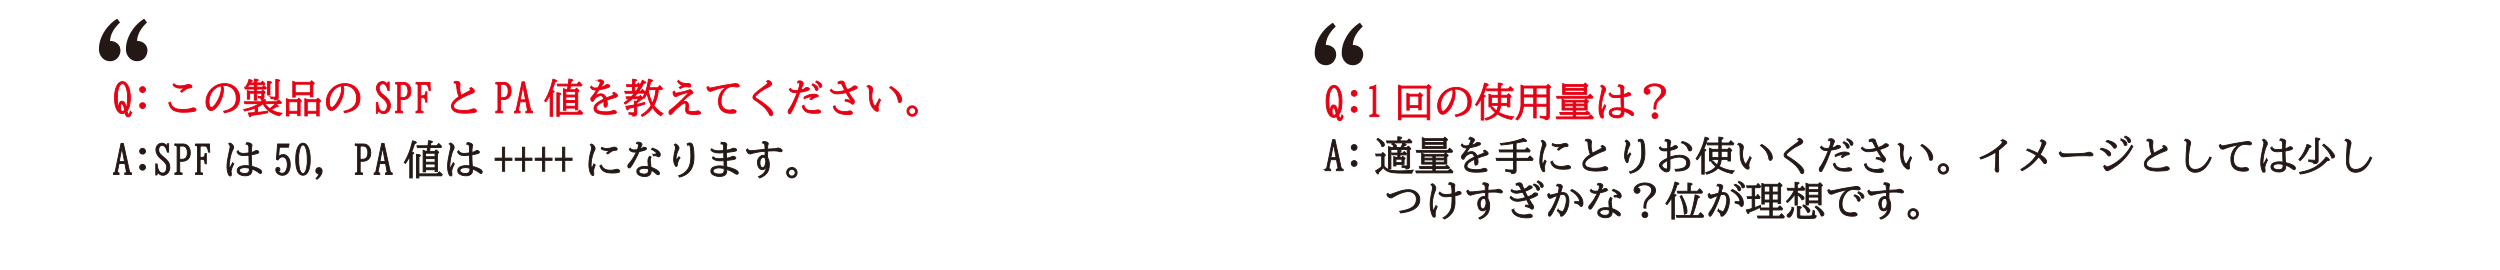
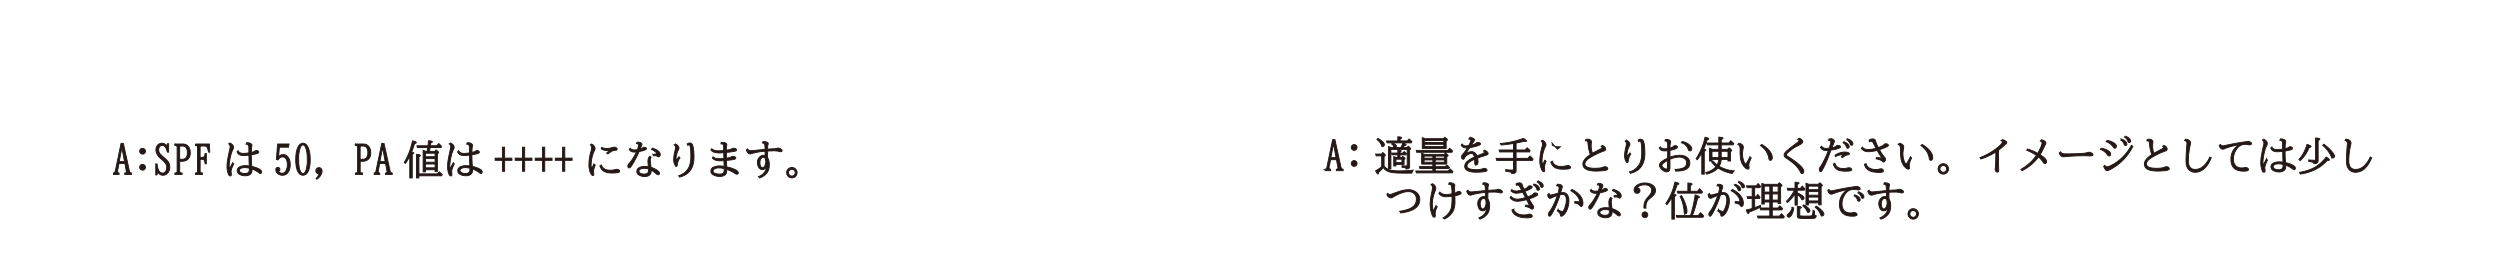
<svg xmlns="http://www.w3.org/2000/svg" viewBox="0 0 685.69 74.06">
  <g>
-     <path fill="#231815" d="m32.14 5.12.78 1.05c-1.75 1.65-2.66 3.34-2.73 5.07.56 0 1.05.11 1.47.34.91.5 1.37 1.26 1.37 2.29 0 .5-.13.99-.38 1.44a2.66 2.66 0 0 1-2.47 1.47c-.82 0-1.51-.29-2.08-.86a3.44 3.44 0 0 1-.95-2.55c0-1.32.36-2.66 1.08-4.04a11.19 11.19 0 0 1 3.9-4.2Zm7.4 0 .78 1.05c-1.75 1.65-2.66 3.34-2.72 5.07.56 0 1.05.11 1.47.34.91.5 1.37 1.26 1.37 2.29 0 .5-.13.99-.38 1.44a2.66 2.66 0 0 1-2.48 1.47c-.81 0-1.5-.29-2.07-.86a3.44 3.44 0 0 1-.96-2.55c0-1.32.37-2.66 1.09-4.04a11.19 11.19 0 0 1 3.9-4.2ZM365.59 6.23l.78 1.04c-1.75 1.65-2.66 3.34-2.72 5.07.56 0 1.05.11 1.46.34.92.5 1.37 1.26 1.37 2.29 0 .5-.12.99-.38 1.44a2.66 2.66 0 0 1-2.47 1.47c-.81 0-1.5-.28-2.08-.86a3.44 3.44 0 0 1-.95-2.55c0-1.32.36-2.66 1.09-4.03a11.19 11.19 0 0 1 3.9-4.21Zm7.4 0 .79 1.04c-1.75 1.65-2.66 3.34-2.73 5.07.56 0 1.05.11 1.47.34.92.5 1.37 1.26 1.37 2.29 0 .5-.12.99-.38 1.44a2.66 2.66 0 0 1-2.47 1.47c-.82 0-1.5-.28-2.08-.86a3.44 3.44 0 0 1-.95-2.55c0-1.32.36-2.66 1.08-4.03a11.19 11.19 0 0 1 3.9-4.21Z" />
-     <path fill="#e60012" stroke="#e60012" stroke-miterlimit="10" stroke-width=".25" d="M36.07 30.83c-.17.81-.48 1.22-.93 1.22-.41 0-.7-.41-.86-1.24a.9.9 0 0 1-.72.35c-.58 0-1.06-.33-1.45-.99-.46-.8-.7-1.92-.7-3.38 0-1.28.2-2.34.62-3.18.4-.82.93-1.23 1.56-1.23.57 0 1.06.36 1.46 1.08.47.86.7 1.97.7 3.32 0 1.69-.3 2.91-.9 3.68.11.6.26.89.44.89.08 0 .15-.08.24-.24.09-.17.15-.37.2-.62l.34.34Zm-3.38-.77a2.8 2.8 0 0 1-.1-.79c0-.39.06-.72.17-.98.15-.35.38-.53.69-.53.6 0 .98.65 1.17 1.95.25-.63.37-1.6.37-2.88a7.8 7.8 0 0 0-.45-2.94c-.25-.61-.57-.92-.95-.92-.35 0-.64.25-.88.75-.35.7-.52 1.74-.52 3.11 0 1.51.16 2.6.47 3.26l.03-.03Zm1.47.06c-.2-1.09-.45-1.63-.78-1.63-.23 0-.34.29-.34.88 0 .8.19 1.2.57 1.2.14 0 .27-.07.4-.2.1-.12.16-.2.15-.25ZM39.1 23.78c.22 0 .41.08.58.25.14.15.22.33.22.54 0 .15-.04.29-.13.42a.75.75 0 0 1-.67.37.75.75 0 0 1-.36-.09.74.74 0 0 1-.43-.7c0-.27.12-.49.35-.65.13-.1.28-.14.45-.14Zm0 4.4c.22 0 .41.08.58.25.14.15.22.33.22.54 0 .15-.04.29-.13.42a.75.75 0 0 1-.67.37.76.76 0 0 1-.36-.09.74.74 0 0 1-.43-.7c0-.27.12-.5.35-.65.13-.1.28-.14.45-.14ZM46.71 27.98c.21.84.65 1.4 1.3 1.7.5.23 1.2.35 2.08.35.82 0 1.53-.07 2.13-.22.15-.03.28-.08.4-.14a.95.95 0 0 1 .39-.08c.23 0 .43.08.6.24.1.1.14.2.14.3 0 .15-.11.27-.34.35-.16.06-.41.1-.76.16-.66.1-1.4.14-2.22.14a6.04 6.04 0 0 1-2.8-.52c-.64-.34-1.1-1.03-1.35-2.07l.43-.21Zm2.79-2.95 1.12-.94a7.5 7.5 0 0 1-1.2.08 2.4 2.4 0 0 1-1.98-.85l.27-.37c.35.4.92.6 1.71.6a5.1 5.1 0 0 0 1.53-.22c.3-.09.59-.14.88-.14a.9.9 0 0 1 .6.2c.14.12.2.25.2.4 0 .18-.15.29-.45.3a2.9 2.9 0 0 0-1.47.57 13 13 0 0 0-.86.67l-.35-.3ZM61.33 30.5a5.17 5.17 0 0 0 2.43-1.06c.49-.41.8-.92.94-1.5.07-.33.1-.7.1-1.1 0-.77-.2-1.46-.6-2.06-.27-.4-.62-.72-1.05-.95a3.34 3.34 0 0 0-2.07-.37c.14.34.21.7.21 1.07 0 1.01-.27 2.08-.82 3.2a5.96 5.96 0 0 1-1.68 2.23c-.3.22-.6.33-.92.33-.44 0-.79-.25-1.03-.75a3.62 3.62 0 0 1-.34-1.63c0-.76.21-1.53.62-2.3a5.05 5.05 0 0 1 4.45-2.68c1.09 0 2 .3 2.75.9a3.81 3.81 0 0 1 1.4 2.98c0 1.42-.5 2.48-1.52 3.17-.64.44-1.53.76-2.67.94l-.2-.42Zm-.74-6.96c-.84.2-1.55.63-2.11 1.27a4.57 4.57 0 0 0-.98 4.29c.12.25.28.38.48.38.23 0 .52-.2.89-.62.38-.45.75-1.05 1.1-1.8.5-1.07.73-1.98.73-2.74 0-.26-.03-.52-.11-.78ZM72.68 28.42c.36.54.78 1 1.28 1.38.59-.37 1.1-.81 1.55-1.31.54.28.81.5.81.64 0 .1-.1.15-.31.15l-.21-.01c-.41.26-.9.53-1.46.8.8.5 1.8.83 3 .99-.23.2-.45.43-.65.7a8.58 8.58 0 0 1-2.21-.85 5.9 5.9 0 0 1-2.32-2.48 8.2 8.2 0 0 1-1.53.9v1.5c1.1-.12 2.03-.23 2.77-.35v.46c-1.29.27-2.8.51-4.52.72-.07.25-.15.38-.25.38-.18 0-.34-.35-.48-1.06l1.4-.07.42-.04v-1.24c-.9.34-1.86.62-2.87.82l-.26-.42a12.5 12.5 0 0 0 4.31-1.6h-3.98l-.15-.52h4.78v-.7c.7.03 1.04.11 1.04.25 0 .08-.13.16-.38.25v.2h3.4l.52-.47c.25.16.53.37.82.63l-.18.35h-4.34Zm-2.93-5.68V21.7c.72.02 1.08.11 1.08.26 0 .09-.14.19-.42.3v.48h1.14l.43-.46c.24.2.46.4.66.65l-.19.32h-2.04v.67h1.54l.4-.43c.28.19.52.4.73.62l-.19.31h-2.48v.64h1.33l.3-.33c.46.32.7.53.7.64 0 .05-.04.1-.11.13l-.21.13v.93c0 .3-.12.47-.37.55-.16.05-.33.07-.51.07 0-.14-.05-.23-.15-.27a2.44 2.44 0 0 0-.56-.1v-.37c.19.03.42.04.7.04.19 0 .28-.08.28-.24v-.67h-1.4v1.91h-.66v-1.91h-1.28v1.63h-.63v-2.38l.71.24h1.2v-.64h-2.5l-.14-.5h2.64v-.67h-1.37c-.17.21-.37.42-.6.62l-.31-.25c.4-.5.68-1.1.81-1.82.62.13.93.25.93.38 0 .08-.13.15-.38.23l-.13.33h1.05Zm3.64 3.3V22.3c.7.03 1.05.13 1.05.3 0 .1-.13.2-.4.3v3.16h-.65Zm.88.53c.29.05.62.07.99.07.18 0 .3-.04.33-.1a.45.45 0 0 0 .04-.22V21.8c.72.04 1.08.15 1.08.32 0 .1-.14.2-.4.29v4.26c0 .35-.13.57-.37.67-.16.07-.36.1-.59.1 0-.13-.04-.23-.13-.28-.1-.05-.42-.1-.95-.16v-.43ZM81.66 31.07h-2.42v.73h-.68v-4.74c.17.05.37.13.62.24l.15.06h2.27l.35-.42c.46.4.7.65.7.77 0 .05-.03.1-.07.15l-.26.14v3.73h-.66v-.66Zm0-.56V27.9h-2.42v2.61h2.42Zm-.68-4.5v.62h-.68v-4.34l.75.29h4.01l.4-.43c.49.37.73.61.73.73 0 .06-.03.1-.1.15l-.27.17v3.35h-.68V26h-4.16Zm0-.57h4.16V23.1h-4.16v2.33Zm5.9 5.63h-2.6v.73h-.67v-4.75c.2.06.41.14.64.24l.15.07h2.4l.37-.42c.5.38.76.64.76.78 0 .04-.03.08-.08.11l-.3.2v3.77h-.68v-.73Zm0-.56V27.9h-2.6v2.61h2.6ZM94.33 30.5a5.17 5.17 0 0 0 2.43-1.06c.49-.41.8-.92.94-1.5.07-.33.1-.7.1-1.1 0-.77-.2-1.46-.6-2.06-.27-.4-.62-.72-1.05-.95a3.34 3.34 0 0 0-2.07-.37c.14.34.21.7.21 1.07 0 1.01-.27 2.08-.82 3.2a5.96 5.96 0 0 1-1.68 2.23c-.3.22-.6.33-.92.33-.44 0-.79-.25-1.03-.75a3.62 3.62 0 0 1-.34-1.63c0-.76.21-1.53.62-2.3a5.05 5.05 0 0 1 4.45-2.68c1.09 0 2 .3 2.75.9a3.81 3.81 0 0 1 1.4 2.98c0 1.42-.5 2.48-1.52 3.17-.64.44-1.53.76-2.67.94l-.2-.42Zm-.74-6.96c-.84.2-1.55.63-2.11 1.27a4.57 4.57 0 0 0-.98 4.29c.12.25.28.38.48.38.23 0 .52-.2.89-.62.38-.45.75-1.05 1.1-1.8.5-1.07.73-1.98.73-2.74 0-.26-.03-.52-.11-.78ZM103.22 28.07h.38c.15 1.66.65 2.5 1.52 2.5.33 0 .59-.15.8-.44.2-.3.31-.68.31-1.15 0-.39-.1-.73-.32-1.04-.19-.28-.43-.55-.71-.8l-.65-.57c-.85-.76-1.28-1.56-1.28-2.42 0-.51.17-.94.5-1.28a1.6 1.6 0 0 1 1.2-.5c.38 0 .75.18 1.1.51.06.06.12.1.18.1.08 0 .13-.16.16-.47h.34v2.3h-.35c-.28-1.22-.74-1.84-1.38-1.84a.89.89 0 0 0-.81.45c-.13.2-.19.46-.19.77 0 .36.1.7.32 1 .14.2.36.43.69.71l.6.54a6 6 0 0 1 1.02 1.05c.28.43.42.91.42 1.46 0 .67-.2 1.21-.58 1.62-.37.4-.8.59-1.3.59-.46 0-.87-.2-1.22-.58-.05-.05-.1-.08-.15-.08-.1 0-.2.2-.26.58h-.34v-3.01ZM108.47 22.6h2.18c.6 0 1.08.2 1.44.59.4.45.6 1.05.6 1.81 0 .77-.2 1.34-.6 1.72-.42.4-.95.6-1.6.6h-.7v2.7c0 .18.03.31.12.38s.26.12.53.15v.4h-1.97v-.4c.24-.03.4-.08.48-.15s.13-.2.13-.38v-6.5c0-.18-.04-.3-.13-.38-.08-.07-.24-.12-.48-.15v-.4Zm1.31 4.17h.7c.94 0 1.41-.6 1.41-1.8 0-.62-.12-1.08-.37-1.39-.24-.3-.56-.44-.96-.44h-.32c-.18 0-.3.03-.37.1-.06.06-.09.18-.09.37v3.16ZM114.09 22.6h3.84l.1 2.25h-.35a3.6 3.6 0 0 0-.35-1.28.81.81 0 0 0-.73-.43h-.78c-.17 0-.28.03-.35.1-.05.06-.08.18-.08.37v2.64h.62c.26 0 .44-.1.54-.27.11-.2.18-.46.2-.8h.34v2.84h-.34c-.04-.46-.1-.78-.22-.96-.1-.18-.28-.27-.52-.27h-.62v3.23c0 .17.04.3.14.4.07.06.24.1.5.13v.4h-1.94v-.4c.23-.04.38-.09.45-.15.09-.08.13-.2.13-.38v-6.5c0-.17-.04-.3-.12-.37a.92.92 0 0 0-.46-.16v-.4ZM124.65 22.37c.15-.05.3-.07.46-.07.35 0 .63.08.82.23.16.13.25.31.25.54 0 .16-.01.32-.04.5a6.04 6.04 0 0 0 .31 2.6l1.93-1.03.42-.22c.18-.1.27-.23.27-.36 0-.1-.07-.22-.23-.33l.37-.21c.29.12.51.28.67.47.14.17.21.35.21.53 0 .25-.14.42-.41.5a19.57 19.57 0 0 0-4.21 2.06c-.72.51-1.07 1.02-1.07 1.51 0 .42.27.74.81.94.45.17 1.08.26 1.88.26 1.05 0 1.78-.1 2.2-.28.25-.1.45-.16.6-.16.2 0 .38.05.53.15.16.12.25.26.25.41 0 .21-.22.36-.65.44a16.96 16.96 0 0 1-2.51.2c-2.45 0-3.67-.64-3.67-1.93 0-.84.68-1.7 2.05-2.59a9.58 9.58 0 0 1-.64-2.96c-.02-.36-.09-.6-.2-.69-.1-.08-.27-.13-.54-.13l.14-.38ZM135.97 22.6h2.18c.6 0 1.08.2 1.44.59.4.45.6 1.05.6 1.81 0 .77-.2 1.34-.6 1.72-.42.4-.95.6-1.6.6h-.7v2.7c0 .18.03.31.12.38s.26.12.53.15v.4h-1.97v-.4c.24-.03.4-.08.48-.15s.13-.2.13-.38v-6.5c0-.18-.04-.3-.13-.38-.08-.07-.24-.12-.48-.15v-.4Zm1.31 4.17h.7c.94 0 1.41-.6 1.41-1.8 0-.62-.12-1.08-.37-1.39-.24-.3-.56-.44-.96-.44h-.32c-.18 0-.3.03-.37.1-.06.06-.09.18-.09.37v3.16ZM143.2 22.43h.63l1.66 7.54c.05.18.1.32.2.4s.2.15.39.18v.4h-1.86v-.4c.3-.03.45-.13.45-.31a1 1 0 0 0-.03-.21l-.39-2.1h-1.6l-.39 1.94v.04a5.36 5.36 0 0 1-.05.3c0 .09.05.17.17.25a.6.6 0 0 0 .27.1v.39h-1.53v-.4a.7.7 0 0 0 .33-.15.87.87 0 0 0 .18-.43l1.57-7.54Zm.23 1.15-.72 3.8h1.43l-.71-3.8ZM151.39 24.81c.39.07.59.16.59.28 0 .09-.14.2-.41.32v6.49h-.68v-5.98a13.1 13.1 0 0 1-1.19 2l-.33-.28c1-1.58 1.75-3.55 2.28-5.92.7.17 1.03.33 1.03.49 0 .1-.15.19-.47.26-.25.83-.52 1.61-.82 2.34Zm2 6.52v.57h-.66v-6.47c.72.05 1.07.16 1.07.32 0 .1-.13.2-.4.3v4.74h5l.57-.58c.33.28.6.54.83.79l-.2.33h-6.2Zm1.91-6.7h.3c.06-.24.11-.54.17-.9l.03-.16H153l-.16-.5h3.04c.06-.45.1-.91.14-1.38.71.05 1.07.15 1.07.3 0 .1-.15.2-.44.3-.02.23-.05.49-.1.78h1.75l.52-.6c.3.23.56.5.79.8l-.18.3h-2.95c-.06.38-.13.73-.2 1.05h1.44l.39-.42c.47.35.7.6.7.72 0 .05-.03.1-.08.13l-.26.17v4.9h-.64v-.47h-2.62v.59h-.66V24.3l.09.03.66.28Zm-.1.5v.95h2.63v-.95h-2.62Zm0 1.46v.98h2.63v-.98h-2.62Zm0 1.5v1.03h2.63V28.1h-2.62ZM164.24 21.94c.14-.03.27-.05.4-.05.24 0 .45.07.66.2.2.14.3.28.3.41 0 .1-.03.21-.1.32-.02.01-.08.12-.2.31l-.54.81c.6-.13 1.02-.3 1.26-.53a.81.81 0 0 1 .57-.2c.16 0 .31.03.45.1.14.08.21.16.21.24 0 .17-.11.3-.34.4-.68.29-1.55.51-2.6.67l-.09.14c-.48.71-.87 1.26-1.15 1.64.61-.44 1.2-.66 1.74-.66.66 0 1.16.38 1.49 1.15a26.2 26.2 0 0 1 1.36-.55c.43-.15.64-.32.64-.5 0-.1-.08-.2-.24-.3l.32-.22c.65.3.97.61.97.93 0 .14-.11.27-.35.38-.21.1-.53.2-.96.32-.35.1-.87.27-1.58.55.08.39.12.75.12 1.09 0 .24-.06.43-.17.58s-.23.23-.36.23c-.15 0-.25-.07-.31-.19a.82.82 0 0 1-.07-.29 18.08 18.08 0 0 1-.01-1.1c-.73.32-1.26.62-1.6.9-.34.3-.51.63-.51.99 0 .26.17.47.51.63.45.22 1.1.32 1.92.32a4.7 4.7 0 0 0 1.9-.25.89.89 0 0 1 .43-.11c.2 0 .37.05.52.15.15.1.23.22.23.35 0 .2-.21.33-.63.4-.62.1-1.44.16-2.46.16-.92 0-1.63-.12-2.14-.36-.6-.28-.9-.7-.9-1.24s.27-1.03.8-1.46c.4-.34 1.02-.7 1.87-1.1a2.2 2.2 0 0 0-.24-.62.78.78 0 0 0-.7-.35c-.25 0-.58.12-.99.37a2.55 2.55 0 0 0-.88 1.01c-.05.14-.15.2-.3.2-.11 0-.22-.07-.31-.21a.81.81 0 0 1-.14-.48c0-.14.08-.3.24-.5a12.31 12.31 0 0 0 .63-.82c.25-.33.5-.7.74-1.1h-.32a1.5 1.5 0 0 1-1.08-.37c-.1-.09-.2-.22-.3-.39l.27-.32c.25.35.58.52.99.52.23 0 .5-.02.8-.06.4-.75.6-1.2.6-1.38 0-.25-.18-.38-.52-.4l.15-.36ZM174.66 28.64l.18-.04c.65-.15 1.3-.32 1.99-.52v.49a48 48 0 0 1-2.17.62v1.9c0 .35-.13.57-.4.66-.17.06-.4.1-.68.1 0-.17-.05-.27-.15-.34a3.41 3.41 0 0 0-.93-.22v-.4c.35.04.73.06 1.12.06.17 0 .27-.03.32-.08.04-.04.06-.13.06-.26v-1.24l-1.62.37c-.07.28-.14.42-.24.42-.15 0-.31-.33-.5-1a36.7 36.7 0 0 0 2.36-.39v-1.03c.25.05.43.08.53.12.25-.24.47-.5.67-.78h-1.82c-.56.53-1.2 1.02-1.89 1.49l-.28-.37c.55-.4 1.01-.77 1.4-1.12h-.74l-.13-.53h1.42c.29-.3.58-.62.86-.97h-2.51l-.16-.53h2.13v-1.3h-1.53l-.15-.51h1.7v-1.51c.72.03 1.08.11 1.08.26 0 .08-.15.19-.44.31v.94h.57l.36-.5c.2.21.36.4.47.58.2-.36.4-.8.64-1.3.61.26.92.47.92.63 0 .12-.18.18-.52.18a15 15 0 0 1-1.37 2.19h.6l.42-.48c.26.25.47.47.6.68l-.19.33h-1.84c-.26.32-.56.65-.89 1h1.34l.36-.36c.48.41.72.7.72.82 0 .06-.04.1-.13.12l-.29.08c-.41.38-.83.73-1.25 1.02v.41Zm-.22-3.59c.23-.3.52-.74.85-1.3h-1.19v1.3h.34Zm3.05.5c-.25.52-.5.98-.8 1.38l-.38-.25c.79-1.29 1.3-2.94 1.53-4.98.73.13 1.1.27 1.1.43 0 .1-.16.2-.46.28-.13.6-.27 1.15-.43 1.65h2.43l.47-.6c.29.28.53.54.73.8l-.16.32h-.94v.1c-.16 1.59-.57 3-1.25 4.23.63.9 1.47 1.66 2.51 2.24-.22.15-.42.36-.6.63-.43-.3-.76-.56-.99-.77-.44-.4-.86-.9-1.26-1.48l-.17.2a7.86 7.86 0 0 1-2.67 2.2l-.29-.38a7.48 7.48 0 0 0 2.75-2.65 11.3 11.3 0 0 1-1.12-3.35Zm.32-.77.03.2c.22 1.26.59 2.36 1.11 3.32.52-1.13.84-2.37.94-3.72h-2l-.08.2ZM185.03 25c.04.36.17.54.4.54.27 0 1.03-.16 2.29-.46.69-.17 1.1-.3 1.24-.4a.34.34 0 0 1 .2-.06c.14 0 .3.07.47.21.3.26.46.45.46.58 0 .07-.1.16-.3.27-.6.3-1.68 1.23-3.26 2.77l.03.05c.56-.47 1.03-.7 1.39-.7.25 0 .48.13.66.37.15.2.22.45.22.77a9.55 9.55 0 0 1-.08 1.12c0 .25.1.41.32.49a5.46 5.46 0 0 0 2-.08c.11-.03.2-.05.3-.05.14 0 .3.05.46.14.22.13.33.26.33.4 0 .17-.14.29-.42.34-.27.06-.76.09-1.47.09-.82 0-1.38-.1-1.68-.27a.95.95 0 0 1-.21-.17 1.24 1.24 0 0 1-.33-.87l.03-.32c.04-.36.06-.64.06-.84 0-.24-.02-.39-.05-.45-.07-.13-.16-.2-.28-.2-.26 0-.67.24-1.23.7-.97.8-1.64 1.44-2.02 1.9-.28.34-.5.51-.67.51-.26 0-.4-.18-.4-.54 0-.25.08-.45.22-.6a18.8 18.8 0 0 0 2.35-1.97 46.26 46.26 0 0 0 2.93-2.94l-.02-.04c-1.4.32-2.42.65-3.08.99-.25.13-.45.2-.6.2-.2 0-.39-.15-.54-.42a1.3 1.3 0 0 1-.14-.64l.01-.23.41-.2Zm1.26-1 .96-.6a2.41 2.41 0 0 1-1.4-1.04l.26-.33c.41.57 1.15.86 2.22.87.34 0 .59.02.72.06.27.08.4.26.4.55 0 .25-.15.38-.46.38l-.24-.03a3.55 3.55 0 0 0-.59-.08c-.48 0-1 .17-1.57.5l-.3-.28ZM194.2 23.75c.12.25.31.38.59.38.18 0 .51-.06 1-.17a78.18 78.18 0 0 1 5.92-1.04c.26 0 .5.06.7.18.22.13.33.27.33.42 0 .1-.05.18-.15.24a.75.75 0 0 1-.41.1c-.15 0-.35-.02-.62-.06a2.72 2.72 0 0 0-2.84 1.12 4.7 4.7 0 0 0-.95 2.83c0 .8.21 1.4.63 1.84.4.4.95.61 1.66.61.16 0 .36-.02.58-.06.2-.04.36-.06.44-.06.3 0 .55.1.72.29.08.08.11.16.11.25 0 .31-.44.46-1.31.46-2.34 0-3.52-1.07-3.52-3.22a4.4 4.4 0 0 1 2.27-4.04v-.03c-1.67.34-2.98.7-3.93 1.1-.24.11-.43.16-.56.16-.47 0-.8-.34-.99-1.04l.34-.26ZM210.6 22.05c.31.06.57.2.77.39a.8.8 0 0 1 .27.57c0 .17-.09.32-.27.47-.11.1-.36.26-.73.45a12 12 0 0 0-3.22 2.2c-.2.2-.29.37-.29.48 0 .1.05.18.14.25l.25.16c1.08.66 2.06 1.35 2.94 2.09.98.82 1.47 1.5 1.47 2.03 0 .15-.04.29-.12.42a.37.37 0 0 1-.33.18c-.18 0-.34-.12-.45-.37a7.03 7.03 0 0 0-1.58-2.1c-.66-.6-1.48-1.22-2.44-1.84-.32-.21-.49-.47-.49-.77 0-.31.22-.67.65-1.08.37-.36 1.21-1.02 2.52-1.99.62-.45.93-.74.93-.86 0-.14-.13-.26-.38-.36l.36-.32ZM218.91 22.25c.16-.05.32-.07.47-.07.3 0 .57.12.79.35.1.11.16.23.16.34 0 .08-.03.18-.1.32l-.51 1.26-.08.2.66-.16c.23-.07.41-.18.55-.32a.63.63 0 0 1 .47-.17c.21 0 .4.06.55.18.09.07.13.14.13.22 0 .18-.22.34-.67.48-.54.18-1.19.32-1.95.43-.23.58-.5 1.28-.8 2.1a28.48 28.48 0 0 1-1.71 3.62c-.09.12-.2.17-.31.17a.27.27 0 0 1-.21-.08c-.11-.12-.17-.3-.17-.53 0-.24.1-.47.29-.7.25-.32.55-.83.91-1.54.45-.9.88-1.88 1.29-2.96l-.57.03c-.44 0-.8-.1-1.08-.28-.2-.13-.38-.34-.54-.61l.32-.32c.28.42.7.62 1.26.62.23 0 .5-.02.83-.06l.02-.05.1-.29.09-.29c.15-.47.23-.83.23-1.07 0-.26-.13-.4-.38-.4-.06 0-.13.02-.23.04l.19-.46Zm1.53 6.64c.2.53.46.9.81 1.11.36.23.85.34 1.46.34.46 0 .83-.04 1.13-.13.17-.04.33-.07.5-.07.25 0 .46.09.63.25.07.07.11.15.11.24 0 .18-.14.3-.43.37-.24.06-.65.08-1.24.08-1 0-1.74-.13-2.23-.4a2.4 2.4 0 0 1-1.15-1.57l.41-.22Zm1.74-1.75.64-.63c-.78.04-1.53.23-2.24.57l-.07-.41c.9-.56 1.8-.84 2.66-.84.45 0 .8.07 1.06.22.13.08.2.17.2.28 0 .13-.12.21-.33.24-.5.06-1.03.33-1.57.8l-.35-.23Zm.74-4.12c.4.14.74.32 1 .53.3.26.45.53.45.8 0 .16-.05.27-.15.35a.37.37 0 0 1-.22.08c-.15 0-.25-.06-.31-.19a1.85 1.85 0 0 1-.07-.19 1.93 1.93 0 0 0-.93-1.1l.23-.28Zm1.04-.8a3 3 0 0 1 .98.53c.3.26.46.53.46.8 0 .16-.05.27-.15.35a.37.37 0 0 1-.22.08c-.15 0-.25-.06-.31-.19a1.85 1.85 0 0 1-.07-.19 1.93 1.93 0 0 0-.92-1.1l.23-.28ZM229.85 22.56c.32-.22.63-.33.93-.33.48 0 .76.2.85.61.07.3.24.73.5 1.29l.24.46c.83-.27 1.36-.55 1.58-.83.12-.14.27-.2.47-.2a1 1 0 0 1 .5.12c.14.08.21.18.21.3 0 .14-.14.28-.42.42-.4.2-1.07.46-2.03.78.54.95.95 1.57 1.22 1.85.29.3.43.57.43.8 0 .25-.08.45-.25.62-.09.1-.17.14-.24.14-.08 0-.17-.05-.27-.15-.37-.35-.98-.6-1.82-.74l.16-.41c.57.07 1.07.16 1.49.28-.43-.61-.88-1.35-1.36-2.2a9.3 9.3 0 0 1-2.45.38c-.8 0-1.42-.31-1.88-.93l.28-.35c.36.46.89.69 1.58.69a8.4 8.4 0 0 0 2.16-.37 24 24 0 0 1-.68-1.33c-.17-.38-.4-.57-.67-.57-.14 0-.3.03-.48.1l-.05-.43Zm-.81 6.46c.07.46.32.83.74 1.1.51.33 1.17.5 1.98.5.31 0 .58-.04.8-.1.24-.07.43-.1.56-.1.15 0 .28.03.39.11.17.13.26.28.26.46 0 .29-.33.43-.98.43-.88 0-1.59-.07-2.11-.21a3.2 3.2 0 0 1-1.59-.9c-.29-.33-.46-.71-.51-1.14l.46-.15ZM241.51 27.45c-.45.9-.68 1.58-.68 2.01 0 .07.02.14.04.23.04.16.06.3.06.42 0 .27-.12.41-.35.41-.28 0-.63-.24-1.05-.73a4.1 4.1 0 0 1-.89-1.83 11.7 11.7 0 0 1-.18-2.36v-.44c0-.43-.06-.77-.16-.99a.76.76 0 0 0-.48-.41l.3-.35c.34.06.6.17.82.33.27.2.4.44.4.72 0 .16-.02.39-.09.67a5.76 5.76 0 0 0 .26 3.3c.1.23.2.43.32.58.06.07.11.11.15.11.05 0 .13-.07.23-.23.34-.56.66-1.16.96-1.8l.34.36Zm2.89-3.71a8.26 8.26 0 0 1 2.02 1.65c.58.68.87 1.34.87 1.97 0 .23-.06.43-.18.58a.44.44 0 0 1-.35.17c-.21 0-.35-.15-.4-.47a5.52 5.52 0 0 0-.8-2.1 6.5 6.5 0 0 0-1.53-1.5l.37-.3ZM250.2 29.03c.33 0 .63.1.9.33.35.29.52.65.52 1.1 0 .29-.08.55-.25.8-.28.41-.68.62-1.18.62a1.4 1.4 0 0 1-1.11-.54 1.42 1.42 0 0 1 .73-2.26c.12-.04.25-.05.39-.05Zm-.01.5a.9.9 0 0 0-.45.12.86.86 0 0 0-.47.8c0 .17.04.33.13.48.18.3.45.45.8.45.23 0 .44-.08.62-.25.2-.18.3-.4.3-.67 0-.3-.12-.54-.35-.72a.9.9 0 0 0-.58-.2Z" />
    <path fill="#231815" stroke="#231815" stroke-miterlimit="10" stroke-width=".25" d="M33.2 39.33h.63l1.66 7.54c.05.19.1.33.2.41s.2.15.39.18v.4h-1.86v-.4c.3-.03.45-.14.45-.32a1 1 0 0 0-.03-.2l-.39-2.11h-1.6l-.39 1.95v.04a5.36 5.36 0 0 1-.05.3c0 .09.05.17.17.24a.6.6 0 0 0 .27.1v.4h-1.53v-.4a.7.7 0 0 0 .33-.16.87.87 0 0 0 .18-.43l1.57-7.54Zm.23 1.16-.72 3.79h1.43l-.71-3.8ZM39.1 40.69c.22 0 .41.08.58.24.14.16.22.34.22.54 0 .15-.04.3-.13.42a.75.75 0 0 1-.67.38.75.75 0 0 1-.36-.1.74.74 0 0 1-.43-.7c0-.27.12-.48.35-.65.13-.09.28-.13.45-.13Zm0 4.4c.22 0 .41.08.58.24.14.16.22.34.22.54 0 .15-.04.3-.13.42a.75.75 0 0 1-.67.38.76.76 0 0 1-.36-.1.74.74 0 0 1-.43-.7c0-.27.12-.49.35-.65.13-.09.28-.14.45-.14ZM42.72 44.97h.38c.15 1.67.65 2.5 1.52 2.5.33 0 .59-.14.8-.43.2-.3.31-.68.31-1.15 0-.4-.1-.74-.32-1.04-.19-.29-.43-.56-.71-.8l-.65-.57c-.85-.76-1.28-1.57-1.28-2.42 0-.52.17-.94.5-1.29a1.6 1.6 0 0 1 1.2-.49c.38 0 .75.17 1.1.5.06.07.12.1.18.1.08 0 .13-.15.16-.46h.34v2.3h-.35c-.28-1.23-.74-1.84-1.38-1.84a.89.89 0 0 0-.81.45 1.72 1.72 0 0 0 .13 1.77c.14.2.36.43.69.7l.6.54a6 6 0 0 1 1.02 1.06c.28.42.42.91.42 1.46 0 .67-.2 1.2-.58 1.61-.37.4-.8.6-1.3.6-.46 0-.87-.2-1.22-.58-.05-.06-.1-.09-.15-.09-.1 0-.2.2-.26.59h-.34v-3.02ZM47.97 39.5h2.18c.6 0 1.08.2 1.44.6.4.44.6 1.05.6 1.81 0 .77-.2 1.34-.6 1.72-.42.4-.95.6-1.6.6h-.7v2.7c0 .18.03.3.12.38.09.07.26.12.53.15v.4h-1.97v-.4c.24-.03.4-.08.48-.15s.13-.2.13-.39v-6.49c0-.18-.04-.31-.13-.38-.08-.08-.24-.13-.48-.15v-.4Zm1.31 4.18h.7c.94 0 1.41-.6 1.41-1.8 0-.63-.12-1.09-.37-1.4-.24-.29-.56-.43-.96-.43h-.32c-.18 0-.3.03-.37.1-.06.06-.09.18-.09.37v3.16ZM53.59 39.5h3.84l.1 2.25h-.35a3.6 3.6 0 0 0-.35-1.27.81.81 0 0 0-.73-.43h-.78c-.17 0-.28.03-.35.1-.05.06-.08.18-.08.37v2.63h.62c.26 0 .44-.09.54-.26.11-.2.18-.46.2-.8h.34v2.84h-.34c-.04-.46-.1-.78-.22-.96-.1-.18-.28-.27-.52-.27h-.62v3.22c0 .18.04.31.14.4.07.06.24.11.5.14v.4H53.6v-.4c.23-.05.38-.1.45-.15.09-.08.13-.21.13-.39v-6.49c0-.18-.04-.3-.12-.37a.92.92 0 0 0-.46-.16v-.4ZM63.82 44.62l.3.34c-.5.97-.74 1.66-.74 2.1 0 .06 0 .13.02.22.04.27.05.48.05.62 0 .24-.1.36-.3.36-.2 0-.36-.15-.5-.46a5.51 5.51 0 0 1-.38-2.28c0-.45.04-.96.13-1.53a54.71 54.71 0 0 1 .63-3.07c.06-.29.09-.5.09-.63a.96.96 0 0 0-.41-.83l.35-.25c.28.12.51.28.7.49.2.22.3.47.3.74 0 .17-.08.39-.22.65-.15.27-.3.66-.44 1.15a14.4 14.4 0 0 0-.54 3.32c0 .23.02.48.07.75l.89-1.69Zm1.48-3.27c.14.26.34.46.6.57.22.1.52.15.9.15.35 0 .85-.05 1.47-.14l-.02-1.4v-.15c0-.34-.1-.58-.3-.71-.1-.07-.26-.12-.47-.14l.2-.4c.38 0 .7.06.96.17.31.14.47.34.47.62a7.6 7.6 0 0 0-.16 1.76v.12c.51-.11.85-.24 1.02-.37.13-.11.24-.16.33-.16.17 0 .33.05.48.15.13.08.2.19.2.31 0 .16-.13.27-.39.36-.49.15-1.04.28-1.66.37 0 1.06.05 2.12.13 3.18.79.17 1.48.41 2.07.74.42.23.63.5.63.79 0 .12-.04.22-.1.3-.08.07-.15.11-.23.11-.1 0-.25-.06-.42-.2a6.68 6.68 0 0 0-1.91-1.03 7.66 7.66 0 0 0 .01.36c0 .5-.18.88-.54 1.15-.32.23-.75.35-1.29.35-.58 0-1.08-.12-1.52-.35-.47-.26-.7-.61-.7-1.07 0-.48.26-.84.76-1.07.43-.2.97-.29 1.62-.29.26 0 .57.03.92.08a76.03 76.03 0 0 1-.08-2.96c-.6.07-1.08.1-1.47.1-.56 0-1-.1-1.29-.32-.2-.15-.38-.38-.53-.69l.31-.3Zm3.09 4.8a5.04 5.04 0 0 0-1.21-.18c-.4 0-.75.06-1.02.17-.33.14-.5.34-.5.6 0 .28.18.5.53.66.25.12.58.18 1 .18.8 0 1.2-.35 1.2-1.04v-.4ZM76.14 39.5h3.14l-.15.88h-2.5l-.23 2.67c.3-.43.72-.65 1.26-.65.57 0 1.05.28 1.44.83.34.47.5 1.11.5 1.92s-.17 1.48-.51 2.02c-.38.6-.91.9-1.62.9-.53 0-.97-.16-1.32-.48a1.4 1.4 0 0 1-.5-1.06c0-.2.07-.36.18-.47.1-.1.23-.16.4-.16s.31.07.43.22c.08.1.12.22.12.36 0 .25-.12.43-.38.53a.9.9 0 0 0 .36.34c.18.11.4.17.65.17.4 0 .71-.2.96-.58a3.3 3.3 0 0 0 .43-1.8c0-.7-.13-1.24-.38-1.6-.22-.34-.52-.5-.89-.5-.53 0-.96.28-1.28.85l-.44-.18.33-4.21ZM83.1 39.28c.54 0 .98.33 1.33 1 .44.83.66 2 .66 3.54 0 1.32-.18 2.36-.54 3.12-.35.75-.84 1.12-1.46 1.12-.58 0-1.04-.34-1.39-1.02-.4-.77-.59-1.84-.59-3.23 0-1.59.24-2.8.7-3.62.35-.6.78-.9 1.3-.9Zm0 .48c-.28 0-.52.22-.72.68a9.13 9.13 0 0 0-.46 3.39c0 1.2.1 2.14.33 2.81.22.64.5.95.85.95.33 0 .6-.28.81-.85a9 9 0 0 0 .37-2.93c0-1.64-.18-2.8-.53-3.5-.19-.37-.4-.55-.66-.55ZM86.7 48.92c.39-.34.64-.77.76-1.26a.8.8 0 0 1-.5-.15.79.79 0 0 1-.33-.68c0-.13.03-.27.1-.39a.8.8 0 0 1 .76-.46.8.8 0 0 1 .57.23c.19.17.28.4.28.7 0 .38-.13.78-.4 1.2-.26.42-.6.77-1.02 1.06l-.22-.25ZM97.47 39.5h2.18c.6 0 1.08.2 1.44.6.4.44.6 1.05.6 1.81 0 .77-.2 1.34-.6 1.72-.42.4-.95.6-1.6.6h-.7v2.7c0 .18.03.3.12.38.09.07.26.12.53.15v.4h-1.97v-.4c.24-.03.4-.08.48-.15s.13-.2.13-.39v-6.49c0-.18-.04-.31-.13-.38-.08-.08-.24-.13-.48-.15v-.4Zm1.31 4.18h.7c.94 0 1.41-.6 1.41-1.8 0-.63-.12-1.09-.37-1.4-.24-.29-.56-.43-.96-.43h-.32c-.18 0-.3.03-.37.1-.06.06-.09.18-.09.37v3.16ZM104.7 39.33h.63l1.66 7.54c.05.19.1.33.2.41s.2.15.39.18v.4h-1.86v-.4c.3-.03.45-.14.45-.32a1 1 0 0 0-.03-.2l-.39-2.11h-1.6l-.39 1.95v.04a5.36 5.36 0 0 1-.05.3c0 .09.05.17.17.24a.6.6 0 0 0 .27.1v.4h-1.53v-.4a.7.7 0 0 0 .33-.16.87.87 0 0 0 .18-.43l1.57-7.54Zm.23 1.16-.72 3.79h1.43l-.71-3.8ZM112.89 41.72c.39.06.59.16.59.28 0 .08-.14.19-.41.31v6.5h-.68v-5.98a13.1 13.1 0 0 1-1.19 1.99l-.33-.27c1-1.58 1.75-3.55 2.28-5.92.7.16 1.03.32 1.03.48 0 .1-.15.2-.47.26-.25.84-.52 1.62-.82 2.35Zm2 6.51v.58h-.66v-6.47c.72.05 1.07.15 1.07.31 0 .1-.13.2-.4.31v4.73h5l.57-.57c.33.28.6.54.83.78l-.2.33h-6.2Zm1.91-6.7h.3c.06-.23.11-.53.17-.9l.03-.15h-2.8l-.16-.5h3.04c.06-.46.1-.92.14-1.38.71.04 1.07.14 1.07.3 0 .1-.15.2-.44.3-.02.22-.05.48-.1.77h1.75l.52-.6c.3.23.56.5.79.8l-.18.3h-2.95c-.06.39-.13.74-.2 1.06h1.44l.39-.42c.47.35.7.59.7.72 0 .05-.03.09-.08.13l-.26.17v4.9h-.64v-.47h-2.62v.58h-.66v-5.93l.09.04c.29.11.5.2.66.28Zm-.1.5v.95h2.63v-.95h-2.62Zm0 1.47v.98h2.63v-.98h-2.62Zm0 1.5v1.03h2.63v-1.04h-2.62ZM124.32 44.62l.3.34c-.5.97-.74 1.66-.74 2.1 0 .06 0 .13.02.22.04.27.05.48.05.62 0 .24-.1.36-.3.36-.2 0-.36-.15-.5-.46a5.51 5.51 0 0 1-.38-2.28c0-.45.04-.96.13-1.53a54.71 54.71 0 0 1 .63-3.07c.06-.29.09-.5.09-.63a.96.96 0 0 0-.41-.83l.35-.25c.28.12.51.28.7.49.2.22.3.47.3.74 0 .17-.08.39-.22.65-.15.27-.3.66-.44 1.15a14.4 14.4 0 0 0-.54 3.32c0 .23.02.48.07.75l.89-1.69Zm1.48-3.27c.14.26.34.46.6.57.22.1.52.15.9.15.35 0 .85-.05 1.47-.14l-.02-1.4v-.15c0-.34-.1-.58-.3-.71-.1-.07-.26-.12-.47-.14l.2-.4c.38 0 .7.06.96.17.31.14.47.34.47.62a7.6 7.6 0 0 0-.16 1.76v.12c.51-.11.85-.24 1.02-.37.13-.11.24-.16.33-.16.17 0 .33.05.48.15.13.08.2.19.2.31 0 .16-.13.27-.39.36-.49.15-1.04.28-1.66.37 0 1.06.05 2.12.13 3.18.79.17 1.48.41 2.07.74.42.23.63.5.63.79 0 .12-.04.22-.1.3-.08.07-.15.11-.23.11-.1 0-.25-.06-.42-.2a6.68 6.68 0 0 0-1.91-1.03 7.66 7.66 0 0 0 .01.36c0 .5-.18.88-.54 1.15-.32.23-.75.35-1.29.35-.58 0-1.08-.12-1.52-.35-.47-.26-.7-.61-.7-1.07 0-.48.26-.84.76-1.07.43-.2.97-.29 1.62-.29.26 0 .57.03.92.08a76.03 76.03 0 0 1-.08-2.96c-.6.07-1.08.1-1.47.1-.56 0-1-.1-1.29-.32-.2-.15-.38-.38-.53-.69l.31-.3Zm3.09 4.8a5.04 5.04 0 0 0-1.21-.18c-.4 0-.75.06-1.02.17-.33.14-.5.34-.5.6 0 .28.18.5.53.66.25.12.58.18 1 .18.8 0 1.2-.35 1.2-1.04v-.4ZM137.8 40.37h.61v3h2v.61h-2v3h-.61v-3h-2v-.61h2v-3ZM143.3 40.37h.61v3h2v.61h-2v3h-.61v-3h-2v-.61h2v-3ZM148.8 40.37h.61v3h2v.61h-2v3h-.61v-3h-2v-.61h2v-3ZM154.3 40.37h.61v3h2v.61h-2v3h-.61v-3h-2v-.61h2v-3ZM162.88 44.97l.4.3c-.31.67-.47 1.23-.47 1.68l.03.33.03.46c0 .27-.09.41-.26.41-.2 0-.4-.22-.62-.66a5.62 5.62 0 0 1-.46-2.44 13.61 13.61 0 0 1 .58-3.63c.1-.35.16-.63.16-.82 0-.37-.12-.65-.36-.87l.32-.24c.3.14.53.32.71.56.18.23.27.46.27.68 0 .22-.07.44-.23.66a9.76 9.76 0 0 0-.85 3.8c0 .37.05.74.15 1.1l.6-1.32Zm2.05.3c.24.53.58.91 1.01 1.14.38.18.86.28 1.45.28a6.85 6.85 0 0 0 1.5-.2c.1-.04.2-.06.31-.06.2 0 .37.06.54.17.15.11.23.23.23.35 0 .18-.14.3-.43.37-.33.09-.89.13-1.67.13-.9 0-1.6-.14-2.11-.4-.58-.3-.99-.83-1.23-1.56l.4-.23Zm1.44-3.3.8-.67h-.3c-.93 0-1.6-.16-1.97-.5l.15-.4c.36.2.8.32 1.32.32.49 0 .97-.07 1.43-.22.31-.1.53-.14.66-.14.2 0 .39.05.55.15.17.1.26.23.26.38s-.07.24-.2.3c-.11.03-.26.05-.47.05-.46 0-1.09.34-1.89 1l-.34-.27ZM174.72 39.01l.3-.02c.27 0 .51.06.72.17.22.13.33.3.33.51 0 .1-.04.2-.12.34-.1.2-.2.43-.3.7l-.06.13v.03c.32-.08.57-.2.73-.36.08-.08.2-.12.37-.12.27 0 .46.07.57.21.04.06.06.12.06.18 0 .27-.68.54-2.03.79l-.03.07a26.34 26.34 0 0 1-2.02 3.8c-.27.42-.48.62-.64.62-.26 0-.4-.18-.4-.54 0-.2.08-.37.23-.54.78-.84 1.49-1.94 2.14-3.32-.17.03-.35.05-.55.05a1.8 1.8 0 0 1-.97-.24 1.6 1.6 0 0 1-.47-.51l.28-.32c.25.32.6.48 1.04.48.35 0 .66-.03.93-.09.2-.55.3-.95.3-1.18 0-.29-.2-.44-.57-.47l.16-.37Zm3.47 3.85.4.25c-.15.29-.23.62-.23 1a51.73 51.73 0 0 1 .2 1.78c.62.21 1.17.46 1.62.77.46.3.68.59.68.87 0 .27-.12.4-.37.4-.13 0-.3-.1-.52-.28a8.5 8.5 0 0 0-1.37-1v.24c0 .51-.16.9-.48 1.15-.31.25-.75.37-1.3.37a3 3 0 0 1-1.47-.35c-.46-.25-.68-.6-.68-1.05 0-.43.2-.77.6-1 .39-.24.91-.36 1.58-.36.31 0 .63.03.95.08a45.64 45.64 0 0 0-.09-1.46c0-.6.16-1.07.48-1.41Zm-.35 3.48c-.38-.1-.75-.16-1.11-.16-.42 0-.77.07-1.06.2-.28.15-.42.33-.42.58 0 .2.11.38.33.52.28.18.64.26 1.1.26.4 0 .69-.07.88-.21.2-.15.29-.42.29-.83l-.01-.32v-.04Zm1.26-3.9c.26-.13.56-.2.9-.2.08 0 .13-.03.13-.08 0-.1-.06-.2-.18-.34a3.5 3.5 0 0 0-1.27-.84l.23-.36c1.46.46 2.18 1.07 2.18 1.8 0 .2-.06.37-.2.5a.36.36 0 0 1-.25.1c-.1 0-.2-.03-.33-.12a1.14 1.14 0 0 0-1.01-.13l-.2-.34ZM186.23 42.98l.26.31a4.04 4.04 0 0 0-.72 1.94c-.03.27-.11.4-.27.4-.1 0-.2-.08-.3-.23a3.16 3.16 0 0 1-.42-1.72c0-.56.12-1.33.35-2.32.1-.4.15-.7.15-.9 0-.27-.11-.51-.34-.73l.33-.27c.64.37.96.76.96 1.17 0 .16-.07.35-.21.58a5.57 5.57 0 0 0-.6 2.8l.8-1.03Zm2.24-3.47c.22-.2.46-.3.7-.3.4 0 .69.24.84.73.22.68.33 1.73.33 3.17 0 1.55-.36 2.79-1.07 3.71a4.51 4.51 0 0 1-1.71 1.35c-.33.15-.72.29-1.18.41l-.24-.39a4.64 4.64 0 0 0 2.74-2.17c.4-.77.6-1.82.6-3.14 0-1.33-.07-2.26-.2-2.77-.05-.24-.16-.36-.3-.36a.52.52 0 0 0-.34.12l-.17-.36ZM197.8 39.12c.17-.04.34-.06.5-.06.31 0 .56.06.75.17.2.13.3.28.3.46 0 .07-.02.16-.04.26-.06.18-.09.6-.09 1.25l.76-.14c.3-.07.59-.17.84-.3.12-.07.26-.1.43-.1.18 0 .36.05.54.14.16.09.24.2.24.32 0 .15-.12.26-.37.33-.39.1-1.2.23-2.43.37v.07l.01.44v.45l.02.47v.13c.6-.07 1.06-.2 1.36-.37.16-.1.3-.14.44-.14a.9.9 0 0 1 .66.27c.06.06.1.13.1.2 0 .16-.14.27-.41.35-.42.11-1.13.22-2.14.31v.13l.01.48.02.48v.67c.96.21 1.73.47 2.32.75.58.29.88.58.88.9 0 .25-.13.37-.4.37-.14 0-.31-.07-.52-.21-.61-.42-1.36-.79-2.25-1.11a3.76 3.76 0 0 0 0 .35c0 .56-.17.97-.53 1.22-.35.24-.82.36-1.4.36a3.5 3.5 0 0 1-1.64-.36c-.52-.26-.78-.62-.78-1.08 0-.52.27-.9.8-1.14a4 4 0 0 1 1.64-.3c.33 0 .72.04 1.2.11l-.01-.08-.02-.44-.02-.45-.02-.45v-.13c-.36.02-.7.04-1.05.04-.97 0-1.67-.25-2.11-.74l.2-.38c.19.18.4.31.6.4.26.08.6.13 1.06.13.37 0 .8-.02 1.29-.05l-.05-1.59c-.4.05-.8.07-1.2.07-.63 0-1.13-.08-1.5-.23-.29-.12-.56-.3-.82-.54l.24-.39c.39.38 1 .57 1.82.57.47 0 .95-.02 1.45-.07v-.6c0-.55-.04-.88-.1-.98-.1-.15-.32-.23-.65-.24l.07-.35Zm.83 7.13c-.53-.13-1-.2-1.4-.2-.46 0-.84.07-1.15.22-.33.15-.5.38-.5.66 0 .26.19.47.55.61.3.14.7.2 1.16.2.58 0 .95-.1 1.13-.31.14-.18.21-.52.21-1.02v-.16ZM209.82 40.97v-.59c0-.42-.05-.72-.15-.88-.1-.15-.28-.25-.56-.3l.15-.37c.97 0 1.45.21 1.45.6a.5.5 0 0 1-.05.22c-.07.16-.11.4-.11.73v.53c.59-.05 1.1-.09 1.56-.1.4 0 .7-.05.9-.11.2-.07.32-.1.38-.1.3 0 .6.12.91.36.15.11.22.22.22.34 0 .1-.03.16-.1.22-.1.07-.2.1-.34.1-.12 0-.28-.03-.47-.1-.34-.1-.85-.15-1.52-.15l-1.54.05v.1c-.02.82-.02 1.4-.02 1.73.32.5.48 1.1.48 1.83 0 .98-.21 1.76-.64 2.33a4.24 4.24 0 0 1-2.03 1.4l-.3-.36c.88-.36 1.5-.87 1.85-1.53.2-.37.33-.83.4-1.38-.28.65-.67.98-1.16.98-.48 0-.85-.25-1.1-.74a2.71 2.71 0 0 1-.28-1.25c0-.64.24-1.16.7-1.56.29-.25.6-.37.94-.37.16 0 .31.03.46.08v-.08l-.01-1v-.11a16.6 16.6 0 0 0-3.57.6c-.21.09-.39.13-.54.13-.23 0-.44-.1-.62-.32a1.74 1.74 0 0 1-.38-.8l.36-.25c.06.18.16.3.3.37.15.07.35.11.6.11.15 0 .45-.02.88-.06 1.28-.15 2.27-.24 2.95-.3Zm-.44 2.15c-.25 0-.47.13-.65.4-.2.28-.3.63-.3 1.06 0 .46.08.83.25 1.11.13.2.29.3.48.3.2 0 .38-.13.54-.4.22-.35.33-.8.33-1.33 0-.41-.08-.72-.23-.93a.5.5 0 0 0-.42-.2ZM217.2 45.93c.33 0 .63.11.9.34.35.28.52.65.52 1.1 0 .28-.08.55-.25.8-.28.41-.68.62-1.18.62a1.4 1.4 0 0 1-1.12-.54 1.42 1.42 0 0 1 .74-2.26c.12-.04.25-.06.39-.06Zm-.01.5c-.16 0-.3.05-.45.13a.86.86 0 0 0-.47.8c0 .17.04.33.13.48.18.3.45.45.8.45.23 0 .44-.09.61-.25.2-.18.3-.4.3-.67 0-.3-.1-.54-.34-.72a.9.9 0 0 0-.58-.21Z" />
-     <path fill="#e60012" stroke="#e60012" stroke-miterlimit="10" stroke-width=".25" d="M368.38 31.86c-.17.82-.48 1.23-.93 1.23-.41 0-.7-.42-.86-1.25a.9.9 0 0 1-.72.35c-.58 0-1.06-.32-1.45-.98-.47-.8-.7-1.93-.7-3.39 0-1.28.2-2.33.62-3.17.4-.82.93-1.24 1.56-1.24.57 0 1.06.36 1.46 1.09.47.86.7 1.96.7 3.32 0 1.68-.3 2.9-.9 3.67.11.6.26.9.44.9.08 0 .15-.09.24-.25s.15-.37.2-.62l.34.34ZM365 31.1c-.06-.2-.1-.46-.1-.78 0-.4.06-.72.17-.98.15-.36.38-.54.69-.54.59 0 .98.65 1.17 1.96.25-.64.37-1.6.37-2.89a7.8 7.8 0 0 0-.45-2.94c-.25-.6-.57-.91-.95-.91-.35 0-.64.25-.88.74-.35.7-.52 1.74-.52 3.12 0 1.51.16 2.6.47 3.26l.03-.04Zm1.47.07c-.2-1.1-.45-1.64-.78-1.64-.23 0-.34.3-.34.89 0 .8.19 1.19.57 1.19.14 0 .27-.07.4-.2.1-.12.16-.2.15-.24ZM371.42 24.82c.21 0 .4.08.57.24.14.16.22.34.22.54 0 .15-.04.3-.13.42a.75.75 0 0 1-.67.38.75.75 0 0 1-.36-.1.74.74 0 0 1-.43-.7c0-.27.12-.48.35-.65.13-.09.28-.13.45-.13Zm0 4.4c.21 0 .4.08.57.24a.77.77 0 0 1 .1.96.75.75 0 0 1-.68.38.76.76 0 0 1-.36-.1.74.74 0 0 1-.43-.7c0-.27.12-.49.35-.65.13-.09.28-.14.45-.14ZM375.71 24.26v-.39a4 4 0 0 0 1.63-.53v7.47c0 .27.07.46.2.58.1.1.32.17.67.2v.4h-2.48v-.4c.36-.03.6-.1.73-.22.1-.1.16-.3.16-.56v-6c0-.25-.02-.4-.06-.46-.03-.06-.13-.09-.28-.09h-.57ZM391.45 32.1h-7.19v.76h-.67v-9.52l.53.19.27.1h7l.38-.42c.5.38.74.64.74.76 0 .06-.04.12-.11.16l-.27.17v8.56h-.68v-.77Zm0-.57v-7.37h-7.19v7.37h7.2Zm-2.3-2.03h-2.62v.7h-.66v-4.63c.3.11.53.2.7.28h2.5l.35-.41c.48.37.72.6.72.72 0 .05-.03.1-.08.14l-.26.19v3.62h-.66v-.61Zm0-.52v-2.62h-2.62v2.62h2.61ZM399.14 31.53a5.17 5.17 0 0 0 2.43-1.05c.49-.42.8-.92.94-1.51.07-.32.1-.69.1-1.1 0-.77-.2-1.45-.6-2.06-.27-.4-.62-.71-1.05-.95a3.34 3.34 0 0 0-2.07-.37c.14.34.21.7.21 1.08 0 1-.27 2.07-.82 3.2a5.95 5.95 0 0 1-1.68 2.22c-.3.22-.6.34-.92.34-.44 0-.79-.25-1.03-.75a3.63 3.63 0 0 1-.34-1.63c0-.77.21-1.54.62-2.3a5.05 5.05 0 0 1 4.45-2.68c1.09 0 2 .3 2.75.9a3.8 3.8 0 0 1 1.4 2.98c0 1.41-.5 2.47-1.52 3.17-.64.44-1.53.75-2.67.93l-.2-.42Zm-.74-6.96c-.84.21-1.55.64-2.11 1.28a4.57 4.57 0 0 0-.98 4.28c.12.26.28.39.48.39.23 0 .52-.21.89-.63a7.7 7.7 0 0 0 1.1-1.8c.5-1.06.73-1.97.73-2.73 0-.26-.03-.53-.11-.79ZM406.79 26.05c.39.08.58.18.58.3 0 .09-.14.2-.43.3v6.28h-.68V27.1c-.37.68-.78 1.3-1.24 1.88l-.32-.28a17.17 17.17 0 0 0 2.45-5.9c.7.15 1.04.3 1.04.47 0 .1-.15.2-.47.26-.29.96-.6 1.8-.93 2.52Zm2.27 2.84v.43h-.68v-3.5c.25.09.5.2.76.31h1.78V24.9h-3.11l-.14-.51h3.25v-1.6c.78.02 1.17.12 1.17.3 0 .1-.17.22-.5.34v.96h2.1l.53-.62c.31.25.59.52.83.8l-.2.33h-3.26v1.23h1.79l.38-.42c.47.37.7.6.7.73 0 .05-.03.11-.1.16l-.24.17v2.55h-.68v-.43h-1.86c-.04.7-.22 1.33-.56 1.9a9.75 9.75 0 0 0 4.13 1.24c-.24.21-.42.46-.54.72a10.9 10.9 0 0 1-3.92-1.5c-.62.73-1.66 1.3-3.11 1.7l-.25-.46a5.13 5.13 0 0 0 2.83-1.64c-.39-.31-.79-.73-1.2-1.24l.37-.28c.38.43.76.78 1.14 1.07.25-.46.4-.97.44-1.5h-1.85Zm0-.52h1.86v-1.71h-1.86v1.7Zm4.38 0v-1.71h-1.85v1.7h1.85ZM421.34 29.14v3.2h-.68v-3.2h-2.82a7.6 7.6 0 0 1-.42 1.94 5.1 5.1 0 0 1-1.23 1.84l-.36-.32a6.84 6.84 0 0 0 1.34-4.39v-4.87c.13.03.38.12.75.27h6.26l.4-.45c.49.37.73.63.73.76 0 .06-.03.11-.1.15l-.26.18v7.71c0 .43-.17.7-.52.8-.2.06-.4.08-.6.08 0-.16-.1-.28-.3-.35a5.7 5.7 0 0 0-1.1-.21v-.44c.48.06.96.1 1.44.1.2 0 .32-.05.36-.14a.56.56 0 0 0 .04-.23v-2.43h-2.93Zm-.68-.54v-2h-2.78v2h2.78Zm0-2.56v-1.9h-2.78v1.9h2.78Zm.68 0h2.93v-1.9h-2.93v1.9Zm0 .55v2h2.93v-2h-2.93ZM432.16 30.18v.7h2.66l.5-.4c.3.21.53.4.73.6l-.17.29h-3.72v.69h3.54l.55-.56c.25.2.5.45.76.74l-.17.34h-9.86l-.16-.52h4.68v-.7h-3.56l-.14-.49h3.7v-.69h-3.07v-3l.63.26.17.07h5.37l.36-.37c.48.36.73.59.73.7 0 .05-.03.1-.1.13l-.27.16v2.05h-3.16Zm3.43-3.77.53-.58.22.2c.19.16.38.36.57.59l-.17.32h-9.68l-.12-.53h8.65Zm-.44-.53h-6.55v-2.96c.2.06.47.15.8.28h5l.38-.41c.49.37.73.6.73.7 0 .06-.04.11-.11.16l-.25.15v2.08Zm-3.65 2.66v-.56h-2.41v.56h2.41Zm0 1.12v-.62h-2.41v.62h2.41Zm-2.25-5.97v.56h5.25v-.56h-5.25Zm0 1.67h5.25v-.61h-5.25v.61Zm2.91 3.18h2.5v-.56h-2.5v.56Zm0 .5v.62h2.5v-.62h-2.5ZM440.13 28.75l.3.34c-.5.97-.74 1.66-.74 2.1 0 .06 0 .13.02.22.04.27.05.48.05.62 0 .24-.1.36-.3.36-.2 0-.36-.15-.5-.46a5.52 5.52 0 0 1-.38-2.28c0-.45.04-.96.13-1.53a53.82 53.82 0 0 1 .62-3.07c.07-.29.1-.5.1-.63a.96.96 0 0 0-.41-.83l.35-.25c.28.12.51.28.7.49.2.22.3.47.3.74 0 .17-.08.39-.22.65-.15.27-.3.66-.44 1.15a14.4 14.4 0 0 0-.54 3.32c0 .23.02.48.07.75l.89-1.69Zm1.48-3.27c.14.26.34.46.6.57.22.1.52.15.9.15.35 0 .85-.05 1.47-.14l-.02-1.4v-.15c0-.34-.1-.58-.3-.71-.1-.07-.26-.12-.47-.14l.2-.4c.38 0 .7.06.96.17.31.14.47.34.47.62a7.56 7.56 0 0 0-.16 1.76v.12a2.7 2.7 0 0 0 1.02-.37c.13-.11.24-.16.33-.16.17 0 .33.05.48.15.13.08.2.19.2.31 0 .16-.13.27-.39.36-.49.15-1.04.28-1.66.37 0 1.06.05 2.12.13 3.18.79.17 1.48.41 2.07.74.42.23.63.5.63.79 0 .12-.04.22-.1.3-.08.07-.15.11-.23.11-.1 0-.25-.06-.42-.2a6.69 6.69 0 0 0-1.91-1.03 9.5 9.5 0 0 0 .01.36c0 .5-.18.88-.54 1.15-.32.23-.75.35-1.29.35-.58 0-1.08-.12-1.52-.35-.47-.26-.7-.61-.7-1.07 0-.48.25-.84.76-1.07.43-.2.97-.29 1.62-.29.26 0 .57.03.92.08a75.92 75.92 0 0 1-.08-2.96c-.6.07-1.09.1-1.47.1-.56 0-1-.1-1.29-.32-.2-.15-.38-.38-.53-.69l.31-.3Zm3.09 4.8a5.03 5.03 0 0 0-1.21-.18c-.4 0-.75.06-1.02.17-.33.14-.5.34-.5.6 0 .28.18.5.53.66.25.12.58.18 1 .18.8 0 1.2-.35 1.2-1.04v-.4ZM453.63 29.92v-.22c0-.67.1-1.23.32-1.7.15-.33.45-.74.9-1.23.28-.31.5-.58.63-.8.18-.32.27-.64.27-.96 0-.47-.18-.84-.54-1.1a2.35 2.35 0 0 0-1.4-.38c-.62 0-1.13.12-1.54.37-.2.12-.36.28-.48.46.23 0 .42.08.57.23.14.14.2.3.2.5 0 .21-.07.4-.24.55a.8.8 0 0 1-.57.2.76.76 0 0 1-.56-.24.89.89 0 0 1-.25-.65c0-.51.26-.95.8-1.32a3.72 3.72 0 0 1 2.18-.62c.74 0 1.37.16 1.9.47.67.4 1 .93 1 1.58 0 .46-.18.9-.56 1.33-.18.2-.5.49-.95.85a2.8 2.8 0 0 0-.9 1.04c-.16.38-.23.85-.23 1.4v.24h-.55Zm.29 1.02c.21 0 .4.08.56.24.15.16.23.34.23.55 0 .15-.04.29-.13.42a.75.75 0 0 1-.67.37.75.75 0 0 1-.36-.09.74.74 0 0 1-.43-.7c0-.27.12-.5.35-.65.13-.1.28-.14.45-.14Z" />
-     <path fill="#231815" stroke="#231815" stroke-miterlimit="10" stroke-width=".25" d="M365.51 38.3h.63l1.66 7.54c.05.18.1.32.2.4a.7.7 0 0 0 .39.18v.4h-1.86v-.4c.3-.03.45-.13.45-.32 0-.05 0-.12-.03-.2l-.39-2.11h-1.6l-.4 1.95v.04l-.03.2-.01.1c0 .09.05.17.17.25.08.05.17.08.27.1v.39h-1.53v-.4a.7.7 0 0 0 .33-.15.87.87 0 0 0 .18-.43l1.57-7.54Zm.23 1.15-.72 3.8h1.43l-.71-3.8ZM371.42 39.65c.21 0 .4.08.57.25.14.15.22.33.22.54 0 .15-.04.29-.13.42a.75.75 0 0 1-.67.37.75.75 0 0 1-.36-.09.74.74 0 0 1-.43-.7c0-.27.12-.49.35-.65.13-.1.28-.14.45-.14Zm0 4.4c.21 0 .4.08.57.24.14.16.22.34.22.55 0 .15-.04.29-.13.42a.75.75 0 0 1-.67.37.76.76 0 0 1-.36-.09.74.74 0 0 1-.43-.7c0-.27.12-.5.35-.65.13-.1.28-.14.45-.14ZM379.37 45.94c-.4.51-.83.96-1.27 1.34 0 .3-.06.45-.15.45-.15 0-.37-.3-.66-.87.7-.4 1.26-.78 1.67-1.13v-2.98h-1.52l-.14-.5h1.6l.36-.42c.47.36.7.6.7.74 0 .06-.04.11-.11.16l-.23.15v2.67c.33.46.8.8 1.43 1 .65.21 1.62.32 2.9.32.9 0 2.12-.06 3.66-.19-.18.25-.3.51-.38.8h-2.55c-1.52 0-2.62-.08-3.31-.25-.84-.19-1.5-.62-2-1.3Zm-1.44-7.98c1.19.67 1.78 1.25 1.78 1.74 0 .16-.08.3-.23.41-.12.08-.22.12-.3.12-.09 0-.17-.08-.22-.24-.2-.62-.63-1.2-1.3-1.74l.27-.29Zm5.45.7v-1.14c.72.03 1.07.12 1.07.28 0 .09-.14.2-.42.3v.56h1.94l.5-.55c.25.2.52.46.78.75l-.17.32h-6.63l-.17-.52h3.1Zm-.76 1.82h1.59c.24-.43.43-.84.55-1.23.61.2.92.35.92.48 0 .08-.14.13-.42.17-.16.2-.34.4-.51.58h1.15l.34-.39c.47.36.7.6.7.71 0 .05-.02.09-.07.12l-.25.16v4.54c0 .33-.1.54-.32.62-.17.06-.38.1-.65.1 0-.17-.1-.27-.27-.32a7.03 7.03 0 0 0-.85-.15v-.43c.38.05.77.07 1.16.07.14 0 .22-.04.25-.13a.72.72 0 0 0 .02-.2v-4.2h-4.47v5.25h-.66V40.2c.2.06.45.16.75.28h.78c-.04-.04-.08-.1-.1-.2a1.06 1.06 0 0 0-.55-.77l.25-.26c.7.3 1.05.58 1.05.86 0 .15-.13.28-.39.37Zm1.37 2.7h.44l.32-.28c.42.3.63.5.63.61 0 .04-.02.07-.06.1l-.22.14v1.34h-2.23v.42h-.6v-2.56l.51.18.13.06h.47v-.73h-1.52l-.17-.49h1.7v-.8c.62.02.93.1.93.24 0 .08-.11.16-.33.24v.32h.78l.36-.4c.24.18.45.39.62.6l-.18.3h-1.58v.72Zm.53 1.42v-.93h-1.65v.93h1.65ZM393.66 45.01v.7h2.66l.5-.39c.3.2.53.4.73.59l-.17.3h-3.72v.68h3.54l.55-.55c.25.2.5.45.76.74l-.17.33h-9.86l-.16-.52H393v-.69h-3.56l-.14-.5h3.7v-.69h-3.07v-2.99l.63.25.17.07h5.37l.36-.37c.48.36.73.6.73.7 0 .05-.03.1-.1.13l-.27.17V45h-3.16Zm3.43-3.77.53-.57.22.2c.19.15.38.35.57.58l-.17.32h-9.68l-.12-.53h8.65Zm-.44-.53h-6.55v-2.95c.2.05.47.14.8.27h5l.38-.4c.49.36.73.6.73.7 0 .06-.04.1-.11.15l-.25.15v2.08ZM393 43.38v-.57h-2.41v.57H393Zm0 1.12v-.63h-2.41v.63H393Zm-2.25-5.97v.55H396v-.55h-5.25Zm0 1.67H396v-.62h-5.25v.62Zm2.91 3.18h2.5v-.57h-2.5v.57Zm0 .49v.63h2.5v-.63h-2.5ZM403.05 37.81c.14-.03.27-.05.4-.05.24 0 .45.07.66.2.2.14.3.27.3.41 0 .1-.03.21-.1.32-.02.01-.08.12-.21.3l-.53.82c.6-.13 1.02-.3 1.26-.53a.81.81 0 0 1 .57-.2c.16 0 .31.03.45.1.14.08.21.16.21.24 0 .16-.11.3-.34.4-.69.29-1.55.51-2.6.67l-.09.14c-.49.71-.87 1.26-1.15 1.63.61-.44 1.2-.66 1.74-.66.66 0 1.16.39 1.49 1.16.56-.24 1.02-.43 1.36-.55.43-.15.64-.32.64-.5 0-.1-.08-.2-.24-.3l.32-.23c.65.3.97.62.97.94 0 .14-.12.27-.35.38-.21.1-.53.2-.96.32-.35.1-.87.27-1.58.55.08.39.12.75.12 1.09 0 .24-.06.43-.17.58-.1.15-.23.23-.36.23-.15 0-.25-.07-.31-.2a.8.8 0 0 1-.07-.28 16.17 16.17 0 0 1-.01-1.1c-.73.31-1.26.62-1.6.9-.34.3-.51.63-.51.99 0 .26.17.47.51.63.45.22 1.1.32 1.92.32a4.7 4.7 0 0 0 1.9-.25.89.89 0 0 1 .43-.11c.2 0 .37.05.52.15.15.1.23.22.23.35 0 .2-.21.33-.63.4-.62.1-1.44.16-2.46.16-.92 0-1.63-.12-2.14-.36-.6-.29-.9-.7-.9-1.24s.27-1.03.8-1.46c.4-.34 1.02-.7 1.87-1.1a2.18 2.18 0 0 0-.25-.62.78.78 0 0 0-.7-.35c-.24 0-.57.12-.98.37a2.55 2.55 0 0 0-.88 1.01c-.05.14-.15.2-.3.2-.11 0-.22-.07-.31-.21a.81.81 0 0 1-.14-.48c0-.14.08-.3.24-.5a12.9 12.9 0 0 0 .63-.82c.25-.33.5-.7.74-1.1h-.33a1.5 1.5 0 0 1-1.07-.37c-.1-.1-.2-.22-.3-.39l.27-.32c.25.35.58.52.99.52.23 0 .5-.02.8-.07.4-.74.6-1.2.6-1.37 0-.25-.18-.38-.52-.4l.15-.36ZM415.83 39.23v1.9h2.48l.55-.6c.32.27.6.54.82.8l-.16.34h-3.69v1.76h3.22l.6-.65c.32.27.6.55.84.85l-.18.37h-4.48v2.79c0 .36-.14.6-.41.7-.2.07-.46.1-.82.1 0-.18-.08-.3-.22-.36a4.93 4.93 0 0 0-.97-.2l-.43-.07v-.44c.66.09 1.26.13 1.82.13.14 0 .23-.03.26-.1a.42.42 0 0 0 .05-.21V44h-4.62l-.14-.57h4.76v-1.76h-3.81l-.13-.54h3.94v-1.77c-1.15.18-2.28.32-3.38.42l-.22-.43a22 22 0 0 0 6.3-1.4c.59.33.88.57.88.73 0 .08-.1.13-.3.13-.1 0-.22-.02-.37-.04-.85.2-1.58.36-2.19.46ZM423.7 43.93l.38.3a4.3 4.3 0 0 0-.46 1.68l.03.34.03.45c0 .28-.09.41-.27.41-.19 0-.4-.22-.6-.66a5.63 5.63 0 0 1-.47-2.44 13.61 13.61 0 0 1 .58-3.63c.1-.35.16-.62.16-.82 0-.36-.12-.65-.36-.86l.32-.24c.3.13.53.32.71.55.18.23.27.46.27.69 0 .22-.07.43-.23.65a9.76 9.76 0 0 0-.85 3.8c0 .37.05.74.15 1.1l.6-1.32Zm2.04.3c.24.54.58.92 1.01 1.14.38.19.86.28 1.45.28a6.84 6.84 0 0 0 1.5-.2c.1-.04.2-.06.31-.06.2 0 .37.06.54.18.15.1.23.22.23.34 0 .18-.14.31-.43.38-.33.08-.89.12-1.67.12-.9 0-1.6-.13-2.11-.4-.58-.3-.99-.82-1.23-1.55l.4-.23Zm1.44-3.3.8-.67h-.3c-.93 0-1.6-.16-1.97-.5l.15-.4c.36.21.8.32 1.31.32.5 0 .98-.07 1.44-.21.31-.1.53-.14.66-.14.2 0 .39.05.55.15.17.1.26.23.26.38 0 .14-.07.24-.2.29-.11.03-.26.05-.47.06-.46 0-1.09.34-1.89 1l-.34-.28ZM434.96 38.24c.15-.05.3-.07.46-.07.35 0 .63.08.82.23.16.13.25.3.25.53 0 .17-.01.33-.04.5a6.04 6.04 0 0 0 .31 2.6 102 102 0 0 1 1.93-1.02l.42-.22c.18-.1.27-.23.27-.36 0-.1-.07-.22-.23-.34l.37-.2c.29.12.51.27.67.47.14.17.21.35.21.53 0 .25-.14.42-.41.5a19.53 19.53 0 0 0-4.21 2.06c-.72.51-1.08 1.02-1.08 1.51 0 .42.28.74.82.94.45.17 1.08.26 1.88.26 1.05 0 1.78-.1 2.2-.28.25-.1.45-.16.6-.16.2 0 .38.05.53.15.16.12.25.25.25.41 0 .21-.22.36-.65.44a16.96 16.96 0 0 1-2.51.2c-2.45 0-3.67-.64-3.67-1.93 0-.84.68-1.7 2.05-2.6a9.58 9.58 0 0 1-.64-2.95c-.02-.37-.09-.6-.2-.69-.1-.08-.27-.13-.54-.13l.14-.38ZM447.04 41.94l.26.31a4.04 4.04 0 0 0-.72 1.95c-.03.26-.11.4-.27.4-.1 0-.2-.08-.3-.24a3.16 3.16 0 0 1-.42-1.71c0-.57.11-1.34.35-2.32.1-.41.15-.71.15-.91 0-.27-.11-.51-.34-.72l.33-.28c.64.37.96.76.96 1.17 0 .16-.07.36-.21.58a5.58 5.58 0 0 0-.6 2.8l.8-1.03Zm2.24-3.47c.22-.2.46-.3.7-.3.4 0 .69.24.84.73.22.68.33 1.74.33 3.17 0 1.55-.36 2.79-1.07 3.72a4.5 4.5 0 0 1-1.71 1.35c-.33.14-.72.28-1.18.4l-.24-.38a4.64 4.64 0 0 0 2.74-2.18c.4-.77.6-1.82.6-3.13 0-1.34-.07-2.26-.2-2.78-.05-.24-.16-.36-.3-.36a.52.52 0 0 0-.34.12l-.17-.36ZM457.4 40.71v-1.03c0-.38-.06-.65-.19-.81-.12-.14-.3-.22-.57-.24l.21-.4c.92.02 1.38.26 1.38.73a5.77 5.77 0 0 0-.2 1.63c.4-.1.72-.24.96-.43.2-.15.37-.23.51-.23a.7.7 0 0 1 .36.12c.15.08.22.18.22.3 0 .16-.13.3-.4.42-.46.2-1.02.36-1.65.47v1.87c.9-.34 1.81-.52 2.73-.52.74 0 1.37.17 1.87.52.57.39.85.9.85 1.55 0 .63-.18 1.1-.54 1.43-.35.33-.86.56-1.51.7-.46.09-1.08.14-1.86.14l-.13-.49a6 6 0 0 0 2.28-.39c.59-.28.88-.75.88-1.42 0-.47-.2-.85-.6-1.13-.39-.28-.85-.41-1.4-.41-.76 0-1.62.2-2.57.6V46c0 .75-.31 1.14-.93 1.14-.38 0-.79-.2-1.22-.59-.48-.44-.73-.85-.73-1.24 0-.61.75-1.25 2.24-1.92v-.73l.02-1.32c-.22.04-.5.05-.83.05-.44 0-.78-.08-1.03-.25-.18-.12-.34-.3-.46-.55l.3-.32c.22.36.57.54 1.06.54.36 0 .68-.03.96-.09Zm-.02 3.3c-1.04.55-1.56 1-1.56 1.35 0 .2.13.4.37.62.3.25.57.38.83.38.17 0 .27-.13.3-.38.03-.27.05-.8.05-1.58v-.38Zm4.04-5.2c.93.2 1.66.59 2.16 1.14.29.31.43.6.43.88a.6.6 0 0 1-.13.4c-.1.11-.22.16-.37.16-.21 0-.36-.12-.45-.37a2.68 2.68 0 0 0-1.9-1.86l.26-.35ZM467.29 40.88c.39.08.58.18.58.3 0 .09-.14.2-.43.3v6.28h-.68v-5.82c-.37.67-.78 1.3-1.24 1.88l-.32-.29a17.17 17.17 0 0 0 2.45-5.9c.7.15 1.04.3 1.04.48 0 .1-.15.19-.47.25-.29.97-.6 1.8-.93 2.52Zm2.27 2.85v.43h-.68v-3.51l.76.31h1.78v-1.22h-3.11l-.14-.52h3.25v-1.6c.78.03 1.17.13 1.17.3 0 .1-.17.22-.5.34v.96h2.1l.53-.62c.31.26.59.52.83.8l-.2.34h-3.26v1.22h1.79l.38-.41c.47.36.7.6.7.72 0 .06-.03.11-.1.17l-.24.16v2.56h-.68v-.43h-1.86c-.04.7-.22 1.32-.56 1.89a9.75 9.75 0 0 0 4.13 1.24c-.24.22-.42.46-.54.73a10.9 10.9 0 0 1-3.92-1.51c-.62.74-1.66 1.3-3.11 1.7l-.25-.46a5.13 5.13 0 0 0 2.83-1.63c-.39-.32-.79-.73-1.2-1.25l.37-.27c.38.42.76.78 1.14 1.07.25-.47.4-.97.44-1.51h-1.85Zm0-.53h1.86v-1.7h-1.86v1.7Zm4.38 0v-1.7h-1.85v1.7h1.85ZM480.32 43.32c-.45.9-.67 1.58-.67 2.01 0 .07 0 .14.03.23.04.15.06.3.06.42 0 .27-.12.41-.35.41-.28 0-.63-.24-1.05-.73-.43-.5-.72-1.1-.89-1.83a11.6 11.6 0 0 1-.18-2.36v-.44c0-.44-.06-.77-.16-.99a.76.76 0 0 0-.48-.41l.3-.35c.34.06.6.17.82.33.27.2.4.43.4.72 0 .16-.03.39-.09.67a5.76 5.76 0 0 0 .26 3.29c.1.24.2.44.32.58.06.08.11.12.15.12.05 0 .13-.07.23-.23.34-.56.66-1.16.96-1.8l.34.36Zm2.89-3.71a8.29 8.29 0 0 1 2.02 1.64c.58.7.87 1.35.87 1.98 0 .23-.06.43-.18.58a.44.44 0 0 1-.35.17c-.21 0-.35-.15-.4-.47a5.5 5.5 0 0 0-.8-2.1 6.48 6.48 0 0 0-1.53-1.5l.37-.3ZM493.4 37.92c.32.06.58.2.78.39.18.17.27.36.27.57 0 .17-.09.32-.27.47-.11.1-.35.26-.73.45a12 12 0 0 0-3.22 2.2c-.2.2-.29.37-.29.48 0 .1.05.18.14.25l.25.16c1.08.65 2.06 1.35 2.94 2.09.98.82 1.47 1.5 1.47 2.03 0 .15-.04.29-.12.42a.37.37 0 0 1-.33.18c-.18 0-.34-.12-.45-.37a7.04 7.04 0 0 0-1.58-2.1 18.2 18.2 0 0 0-2.44-1.84c-.32-.21-.49-.47-.49-.77 0-.31.22-.67.65-1.08a33.3 33.3 0 0 1 2.52-1.99c.62-.45.93-.74.93-.86 0-.14-.13-.27-.38-.36l.36-.32ZM501.72 38.12c.16-.05.31-.07.47-.07.3 0 .56.11.79.35.1.11.16.23.16.34 0 .08-.03.18-.1.32l-.51 1.26-.08.2.66-.16c.22-.07.41-.18.55-.32a.63.63 0 0 1 .47-.17c.21 0 .4.06.55.18.09.07.13.14.13.22 0 .18-.23.34-.67.48-.54.18-1.19.32-1.95.42l-.8 2.12a28.63 28.63 0 0 1-1.71 3.6c-.09.12-.2.18-.31.18a.27.27 0 0 1-.21-.08c-.11-.13-.17-.3-.17-.53 0-.24.1-.47.29-.7.25-.32.55-.83.9-1.54.46-.9.9-1.88 1.3-2.97-.2.03-.39.04-.57.04-.44 0-.8-.1-1.08-.28-.2-.14-.38-.34-.54-.61l.32-.32c.28.42.7.62 1.26.62.23 0 .5-.02.83-.06l.01-.05.1-.3.1-.28c.15-.47.23-.83.23-1.08 0-.25-.13-.38-.38-.38-.06 0-.13 0-.23.03l.2-.46Zm1.53 6.64c.2.53.46.9.81 1.11.36.23.85.34 1.46.34.46 0 .83-.04 1.13-.13.17-.04.33-.07.5-.07.25 0 .46.08.63.24.07.08.11.16.11.25 0 .17-.14.3-.43.37-.24.05-.65.08-1.24.08-1 0-1.74-.13-2.23-.4a2.4 2.4 0 0 1-1.15-1.57l.41-.22Zm1.74-1.75.63-.63c-.77.04-1.52.23-2.23.57l-.07-.41c.9-.56 1.8-.84 2.67-.84.44 0 .79.07 1.05.22.13.08.2.17.2.27 0 .14-.12.22-.33.25-.5.06-1.03.33-1.57.8l-.35-.23Zm.74-4.12c.4.14.74.32 1 .53.3.26.45.53.45.8 0 .16-.05.27-.15.35a.36.36 0 0 1-.22.08c-.15 0-.25-.07-.32-.19a1.85 1.85 0 0 1-.06-.19 1.93 1.93 0 0 0-.93-1.1l.23-.28Zm1.04-.8a3 3 0 0 1 .98.53c.3.26.46.53.46.8 0 .16-.05.27-.15.35a.36.36 0 0 1-.22.08c-.15 0-.25-.06-.31-.2a1.85 1.85 0 0 1-.07-.18 1.92 1.92 0 0 0-.92-1.11l.23-.27ZM512.66 38.42c.32-.21.63-.32.93-.32.48 0 .76.2.85.6.07.31.24.74.5 1.3l.24.46c.83-.28 1.36-.55 1.58-.83.12-.14.27-.2.47-.2a1 1 0 0 1 .5.12c.14.08.21.18.21.3 0 .14-.14.27-.42.42-.4.2-1.07.46-2.03.78.54.95.95 1.57 1.22 1.85.29.3.43.57.43.8 0 .24-.08.45-.25.62-.09.1-.17.14-.24.14-.08 0-.17-.05-.27-.15-.37-.35-.98-.6-1.82-.75l.16-.4c.57.07 1.07.16 1.49.28-.43-.61-.88-1.35-1.36-2.2a9.3 9.3 0 0 1-2.45.37c-.8 0-1.42-.3-1.88-.92l.28-.35c.36.46.89.68 1.58.68a8.4 8.4 0 0 0 2.16-.36c-.32-.58-.54-1.03-.68-1.33-.17-.38-.4-.57-.67-.57-.14 0-.3.03-.48.1l-.05-.44Zm-.81 6.47c.07.46.32.83.74 1.1.5.33 1.17.5 1.98.5.31 0 .58-.04.8-.1.24-.07.43-.1.56-.1.15 0 .28.03.39.11.17.13.26.28.26.46 0 .29-.33.43-.98.43-.89 0-1.59-.07-2.11-.21a3.2 3.2 0 0 1-1.59-.9c-.29-.33-.46-.71-.51-1.14l.46-.15ZM524.32 43.32c-.45.9-.67 1.58-.67 2.01 0 .07 0 .14.03.23.04.15.06.3.06.42 0 .27-.12.41-.35.41-.28 0-.63-.24-1.05-.73-.43-.5-.72-1.1-.89-1.83a11.6 11.6 0 0 1-.18-2.36v-.44c0-.44-.06-.77-.16-.99a.76.76 0 0 0-.48-.41l.3-.35c.34.06.6.17.82.33.27.2.4.43.4.72 0 .16-.03.39-.09.67a5.76 5.76 0 0 0 .26 3.29c.1.24.2.44.32.58.06.08.11.12.15.12.05 0 .13-.07.23-.23.34-.56.66-1.16.96-1.8l.34.36Zm2.89-3.71a8.29 8.29 0 0 1 2.02 1.64c.58.7.87 1.35.87 1.98 0 .23-.06.43-.18.58a.44.44 0 0 1-.35.17c-.21 0-.35-.15-.4-.47a5.5 5.5 0 0 0-.8-2.1 6.48 6.48 0 0 0-1.53-1.5l.37-.3ZM533 44.9c.34 0 .64.1.9.33.36.29.53.65.53 1.1 0 .29-.08.55-.25.8-.28.41-.68.62-1.18.62a1.4 1.4 0 0 1-1.12-.54 1.42 1.42 0 0 1-.18-1.47 1.39 1.39 0 0 1 1.3-.84Zm0 .5a.9.9 0 0 0-.45.12.86.86 0 0 0-.47.8c0 .17.04.33.13.48.18.3.45.45.8.45.23 0 .44-.08.61-.25.2-.18.3-.4.3-.67 0-.3-.11-.54-.34-.72a.9.9 0 0 0-.58-.2ZM543.06 43.22a16.96 16.96 0 0 0 4.94-2.85c.8-.66 1.2-1.13 1.2-1.4 0-.18-.11-.32-.35-.41l.39-.26c.27.06.53.17.78.32.26.16.4.33.4.5 0 .1-.07.2-.2.31-.18.14-.32.27-.44.39-.42.42-.97.88-1.65 1.39a131.6 131.6 0 0 0 .07 5.34c0 .45-.13.67-.4.67-.13 0-.25-.08-.38-.23a.77.77 0 0 1-.2-.48c0-.07 0-.2.04-.38.08-.5.13-1.99.15-4.44a18.2 18.2 0 0 1-4.11 1.93l-.24-.4ZM556.12 40.85c1 .33 1.92.73 2.78 1.2.4-.7.71-1.33.94-1.9.16-.41.24-.71.24-.9 0-.26-.16-.45-.48-.56l.28-.34c.3.03.58.13.84.29.28.17.42.38.42.63 0 .13-.04.25-.13.37-.08.11-.19.33-.33.64-.35.78-.73 1.5-1.14 2.15 1.2.75 1.8 1.37 1.8 1.85 0 .23-.07.4-.22.5a.37.37 0 0 1-.23.09c-.17 0-.3-.08-.42-.25a7.25 7.25 0 0 0-1.36-1.58 12.28 12.28 0 0 1-4.53 3.78l-.3-.37c.83-.45 1.67-1.06 2.53-1.83.62-.57 1.2-1.24 1.72-2.02-.78-.53-1.67-.99-2.65-1.38l.24-.37ZM565.16 41.63c.12.21.27.36.47.44.2.09.55.13 1.04.13 1.82 0 3.3-.04 4.44-.12a7.89 7.89 0 0 0 1.62-.27c.15-.04.26-.06.33-.06.23 0 .5.12.78.35.15.13.22.24.22.35 0 .2-.2.31-.6.31l-.44-.01a49.14 49.14 0 0 0-7.03.27c-.57 0-.97-.37-1.2-1.11l.37-.28ZM576.3 40.62c.81.17 1.43.4 1.86.66.5.31.75.64.75 1 0 .16-.05.3-.16.39a.41.41 0 0 1-.3.11c-.14 0-.27-.1-.4-.28a3.91 3.91 0 0 0-1.98-1.54l.24-.34Zm1.02 4.73c.16.27.36.41.61.41.18 0 .45-.09.83-.26a12.09 12.09 0 0 0 3.42-2.4c.94-.92 1.75-2 2.44-3.25l.36.3a14.13 14.13 0 0 1-6.62 6.55.75.75 0 0 1-.39.12c-.19 0-.37-.13-.56-.38a2.8 2.8 0 0 1-.42-.83l.33-.26Zm.62-6.85c.7.14 1.26.33 1.7.6.56.32.84.66.84 1.01 0 .24-.1.4-.29.5a.35.35 0 0 1-.17.04c-.14 0-.27-.1-.4-.31a4.06 4.06 0 0 0-1.93-1.49l.25-.35Zm3.94-.36c.4.14.74.32 1 .54.3.25.45.52.45.8 0 .15-.05.27-.15.35a.37.37 0 0 1-.22.07c-.15 0-.25-.06-.31-.19a1.91 1.91 0 0 1-.07-.18 1.95 1.95 0 0 0-.93-1.12l.23-.27Zm1.04-.8c.4.14.73.32.98.53.3.26.46.53.46.8 0 .16-.05.28-.15.35a.37.37 0 0 1-.22.08c-.15 0-.25-.07-.31-.2a1.85 1.85 0 0 1-.07-.18 1.9 1.9 0 0 0-.92-1.1l.23-.28ZM588.96 38.24c.15-.05.3-.07.46-.07.35 0 .63.08.82.23.16.13.25.3.25.53 0 .17-.01.33-.04.5a6.06 6.06 0 0 0 .31 2.6 102.73 102.73 0 0 1 2.35-1.24c.18-.1.27-.23.27-.36 0-.1-.07-.22-.23-.34l.37-.2c.29.12.51.27.67.47.14.17.21.35.21.53 0 .25-.14.42-.42.5a19.62 19.62 0 0 0-4.21 2.06c-.7.51-1.07 1.02-1.07 1.51 0 .42.28.74.82.94.45.17 1.08.26 1.88.26 1.05 0 1.78-.1 2.2-.28.25-.1.45-.16.6-.16.2 0 .38.05.53.15.16.12.25.25.25.41 0 .21-.22.36-.65.44a16.96 16.96 0 0 1-2.51.2c-2.45 0-3.67-.64-3.67-1.93 0-.84.68-1.7 2.05-2.6a9.6 9.6 0 0 1-.64-2.95c-.02-.37-.09-.6-.2-.69-.1-.08-.27-.13-.54-.13l.14-.38ZM606.5 43.28c-1.1 2.65-2.58 3.97-4.45 3.97-.57 0-1.06-.17-1.5-.5-.4-.34-.69-.77-.83-1.32-.1-.37-.15-.87-.15-1.49a57.9 57.9 0 0 1 .27-4.6c0-.27-.09-.48-.27-.62-.1-.07-.23-.14-.4-.2l.28-.37c.36.04.67.15.92.31.3.2.46.46.46.8 0 .08-.04.3-.12.6a20.38 20.38 0 0 0-.5 4.2c0 1.6.63 2.41 1.87 2.41.9 0 1.71-.35 2.43-1.05a7.03 7.03 0 0 0 1.58-2.37l.4.23ZM609.02 39.62c.1.25.3.38.58.38.18 0 .51-.06 1-.17a78.28 78.28 0 0 1 5.92-1.04c.26 0 .5.06.7.18.22.13.33.27.33.42 0 .1-.05.18-.15.24a.75.75 0 0 1-.41.1c-.15 0-.35-.02-.62-.06a2.72 2.72 0 0 0-2.84 1.12 4.7 4.7 0 0 0-.95 2.83c0 .8.21 1.4.63 1.84.4.4.95.61 1.66.61.16 0 .36-.02.58-.06.2-.04.36-.06.44-.06.3 0 .55.1.72.29.07.08.11.16.11.25 0 .31-.44.46-1.31.46-2.35 0-3.52-1.07-3.52-3.22a4.4 4.4 0 0 1 2.27-4.04v-.03c-1.67.34-2.98.7-3.93 1.1-.24.11-.43.16-.56.16-.47 0-.8-.35-.99-1.04l.34-.26ZM621.63 43.59l.3.33c-.5.97-.74 1.67-.74 2.1 0 .06 0 .14.02.23.04.27.05.47.05.61 0 .25-.1.37-.3.37-.2 0-.36-.16-.5-.47a5.52 5.52 0 0 1-.38-2.27c0-.46.04-.97.13-1.53a53.82 53.82 0 0 1 .62-3.07c.07-.3.1-.5.1-.63a.96.96 0 0 0-.41-.84l.35-.25c.28.12.51.29.7.5.2.22.3.46.3.73 0 .17-.08.39-.22.65-.15.28-.3.66-.44 1.16a14.4 14.4 0 0 0-.54 3.32c0 .22.02.47.07.75l.89-1.7Zm1.48-3.28c.14.27.34.46.6.57.22.1.52.15.9.15.35 0 .85-.05 1.47-.14l-.02-1.4v-.14c0-.35-.1-.58-.3-.72-.1-.07-.26-.11-.47-.14l.2-.4c.38 0 .7.06.96.17.31.14.47.35.47.62a7.6 7.6 0 0 0-.16 1.76v.12c.5-.11.85-.23 1.02-.37.13-.1.24-.16.33-.16.17 0 .33.05.48.15.13.09.2.2.2.32 0 .15-.13.27-.39.35-.49.16-1.04.28-1.66.38 0 1.05.05 2.11.13 3.18.79.16 1.48.4 2.07.73.42.24.63.5.63.8 0 .12-.04.22-.1.29-.08.08-.15.12-.23.12-.1 0-.25-.07-.42-.2a6.69 6.69 0 0 0-1.91-1.04 5.59 5.59 0 0 0 .01.36c0 .5-.18.89-.54 1.15-.32.24-.75.35-1.29.35-.58 0-1.08-.11-1.52-.35-.47-.25-.7-.6-.7-1.06 0-.49.25-.84.76-1.07.43-.2.97-.3 1.62-.3.26 0 .57.03.92.09a75.92 75.92 0 0 1-.08-2.96c-.6.06-1.09.1-1.47.1-.56 0-1-.11-1.29-.32-.2-.15-.38-.38-.54-.7l.32-.29Zm3.09 4.8a5.03 5.03 0 0 0-1.21-.18c-.4 0-.75.06-1.02.17-.33.14-.5.34-.5.6 0 .28.18.5.53.67.25.12.58.18 1 .18.8 0 1.2-.35 1.2-1.05v-.4ZM630.54 43.73c.97-1.03 1.7-2.4 2.22-4.12.74.22 1.11.42 1.11.58 0 .11-.17.2-.53.28a9.6 9.6 0 0 1-2.46 3.59l-.34-.33Zm.15 3.55c1.65-.28 3.05-.74 4.2-1.39 1.15-.66 2.2-1.6 3.13-2.82.59.36.88.62.88.77 0 .12-.14.18-.44.18h-.16c-.66.69-1.3 1.26-1.93 1.7a12.6 12.6 0 0 1-5.45 2.01l-.23-.45Zm2.54-3.43c.48.06.98.1 1.5.1.18 0 .3-.04.34-.12a.47.47 0 0 0 .04-.21v-5.77c.78.03 1.18.13 1.18.31 0 .1-.16.22-.48.34V44c0 .27-.05.46-.14.57-.17.22-.51.33-1.04.33 0-.2-.1-.32-.3-.4a7.97 7.97 0 0 0-1.1-.22v-.43Zm4.13-4.32c1.07.79 1.9 1.59 2.5 2.4.3.43.46.74.46.94 0 .13-.06.23-.17.32a.66.66 0 0 1-.4.16c-.11 0-.2-.08-.28-.26a8.5 8.5 0 0 0-2.42-3.22l.31-.34ZM650.5 43.28c-1.1 2.65-2.58 3.97-4.45 3.97-.57 0-1.06-.17-1.5-.5-.4-.34-.69-.77-.83-1.32-.1-.37-.15-.87-.15-1.49a57.9 57.9 0 0 1 .27-4.6c0-.27-.09-.48-.27-.62-.1-.07-.23-.14-.4-.2l.28-.37c.36.04.67.15.92.31.3.2.46.46.46.8 0 .08-.04.3-.12.6a20.38 20.38 0 0 0-.5 4.2c0 1.6.63 2.41 1.87 2.41.9 0 1.71-.35 2.43-1.05a7.03 7.03 0 0 0 1.58-2.37l.4.23ZM380.68 53.03c.14.21.31.31.53.31.15 0 .43-.07.84-.23.85-.32 1.54-.56 2.06-.72a7.86 7.86 0 0 1 2.16-.36c.84 0 1.56.23 2.16.69.65.5.98 1.16.98 1.99 0 1.26-.65 2.2-1.94 2.83-.84.41-1.94.7-3.3.88l-.26-.46c1.36-.23 2.37-.52 3.05-.88.5-.28.88-.6 1.12-.98.27-.4.4-.9.4-1.48 0-.63-.2-1.13-.63-1.51a2.23 2.23 0 0 0-1.55-.56c-.58 0-1.25.14-2.03.43-.57.2-1.34.59-2.31 1.15a.92.92 0 0 1-.47.14c-.34 0-.62-.16-.86-.46-.07-.1-.16-.25-.26-.46l.31-.32ZM394.2 56.72a4.62 4.62 0 0 0-.56 1.74v.16l.03.38c0 .39-.1.58-.32.58-.19 0-.37-.2-.55-.6a8.73 8.73 0 0 1-.54-2.94c0-.83.15-1.96.46-3.39.11-.52.17-.91.17-1.16 0-.38-.14-.67-.4-.85l.35-.26c.29.12.52.3.69.51.18.24.27.5.27.8 0 .2-.09.5-.26.88a9.61 9.61 0 0 0-.68 3.49c0 .6.1 1.24.28 1.94.18-.52.42-1.05.71-1.61l.35.33Zm.72-4.04c.37.44.93.66 1.7.66.48 0 1.02-.06 1.63-.17v-.37a6.7 6.7 0 0 0-.23-1.94.31.31 0 0 0-.1-.12.78.78 0 0 0-.54-.2h-.05l.16-.43h.16c.31 0 .63.07.95.22.28.14.43.3.43.5l-.04.29c-.02.13-.04.27-.04.43a27.3 27.3 0 0 1 .05 1.44c.2-.07.37-.16.55-.29a.86.86 0 0 1 .52-.17c.3 0 .5.09.63.26a.3.3 0 0 1 .06.18c0 .28-.57.52-1.72.72v.11l.02 1.38a6.3 6.3 0 0 1-.43 2.59 5.08 5.08 0 0 1-2.47 2.3l-.33-.32a4.9 4.9 0 0 0 2.1-2.32c.22-.64.33-1.62.33-2.92v-.7c-.76.1-1.31.16-1.66.16a2.7 2.7 0 0 1-1.08-.2 2.16 2.16 0 0 1-.87-.72l.27-.37ZM407.38 52.28v-.59c0-.43-.05-.72-.15-.88-.1-.15-.28-.26-.56-.3l.15-.38c.97.01 1.45.22 1.45.6a.5.5 0 0 1-.05.22c-.07.16-.11.4-.11.73v.53c.59-.05 1.1-.08 1.56-.09.39-.01.7-.05.9-.12.2-.06.32-.09.38-.09.3 0 .6.12.91.35.15.12.22.23.22.35 0 .09-.03.16-.1.21-.1.07-.2.1-.34.1-.12 0-.28-.03-.47-.09-.34-.1-.85-.15-1.52-.15-.3 0-.82.01-1.54.05v.1c-.02.82-.02 1.4-.02 1.72.32.5.48 1.11.48 1.84 0 .98-.21 1.75-.64 2.33a4.24 4.24 0 0 1-2.03 1.39l-.3-.35c.88-.36 1.5-.87 1.85-1.53.2-.38.33-.84.4-1.39-.28.66-.67.99-1.16.99-.48 0-.85-.25-1.1-.75a2.72 2.72 0 0 1-.28-1.24c0-.65.24-1.17.7-1.57.29-.24.6-.37.94-.37.16 0 .31.03.46.09v-.08l-.01-1v-.12a16.6 16.6 0 0 0-3.57.61c-.21.09-.39.13-.54.13-.23 0-.44-.11-.62-.33a1.74 1.74 0 0 1-.38-.8l.36-.25c.06.18.16.3.3.38.15.07.34.1.6.1.15 0 .44-.02.88-.06l2.95-.3Zm-.44 2.15c-.25 0-.47.13-.65.4-.2.27-.3.63-.3 1.06 0 .45.08.82.25 1.1.13.21.29.31.48.31.2 0 .38-.13.54-.4.22-.36.33-.8.33-1.33 0-.42-.08-.73-.23-.94a.5.5 0 0 0-.42-.2ZM415.82 50.4c.34-.17.66-.25.95-.25.38 0 .64.2.77.62.12.37.27.75.45 1.13.32-.14.54-.24.66-.31.18-.1.32-.22.43-.36a.6.6 0 0 1 .5-.27.9.9 0 0 1 .55.16c.07.06.11.13.11.21 0 .1-.07.2-.2.29-.46.32-1.06.6-1.79.85.28.57.53 1.07.77 1.5.78-.25 1.28-.5 1.5-.78a.7.7 0 0 1 .58-.28c.28 0 .47.08.59.22.04.06.06.12.06.18 0 .15-.14.3-.4.44-.5.29-1.17.56-1.98.82.29.5.6 1 .92 1.48.23.31.34.57.34.77 0 .12-.04.25-.12.38-.06.11-.15.17-.27.17a.48.48 0 0 1-.33-.13c-.28-.25-.8-.45-1.54-.6l.12-.4c.34.02.68.07 1.03.13l-.07-.14-.22-.42-.22-.44-.23-.46-.08-.15c-1.08.3-1.92.44-2.5.44-.86 0-1.54-.33-2.03-1l.25-.35c.46.51 1.04.77 1.75.77.56 0 1.3-.15 2.23-.45l-.03-.07-.7-1.31-.05-.1c-.7.2-1.27.3-1.7.3-.58 0-1.07-.21-1.5-.64l.22-.37c.3.28.7.41 1.22.41.34 0 .84-.09 1.47-.27l-.5-.89c-.18-.32-.37-.48-.56-.48-.08 0-.2.02-.4.07l-.05-.41Zm-.7 6.97c.16.52.53.93 1.1 1.22.47.24 1.06.36 1.79.36.44 0 .8-.05 1.09-.15a1.04 1.04 0 0 1 .92.1c.16.1.25.23.25.38 0 .31-.5.47-1.5.47-1.15 0-2.08-.2-2.82-.59-.69-.37-1.12-.9-1.27-1.57l.44-.22Zm5.67-6.93c.4.14.73.32.99.54.3.25.45.52.45.8 0 .15-.04.27-.14.34a.37.37 0 0 1-.22.08c-.15 0-.26-.06-.32-.19a3.02 3.02 0 0 1-.06-.19 1.96 1.96 0 0 0-.93-1.1l.23-.28Zm1.04-.8c.4.13.72.31.98.53.3.25.46.52.46.8 0 .15-.05.27-.15.35a.36.36 0 0 1-.21.07c-.16 0-.26-.06-.32-.18a1.85 1.85 0 0 1-.07-.2 1.93 1.93 0 0 0-.93-1.1l.24-.28ZM424.89 53.08c.03.27.17.4.42.4.13 0 .5-.07 1.09-.23.33-.1.65-.17.95-.24.17-.65.26-1.13.26-1.45 0-.4-.23-.6-.69-.6l.2-.41.24-.01c.31 0 .58.05.8.17.23.12.34.3.34.51 0 .13-.03.28-.1.45-.05.09-.16.5-.34 1.21.24-.04.45-.06.64-.06.5 0 .9.2 1.18.6.29.4.44.98.44 1.7 0 .83-.19 1.67-.56 2.52a3.97 3.97 0 0 1-.95 1.37c-.21.19-.4.29-.58.29-.11 0-.18-.04-.21-.1a.7.7 0 0 1-.03-.18c-.03-.3-.17-.56-.42-.8-.1-.1-.25-.22-.45-.38l.18-.35a5.79 5.79 0 0 0 1.2.58c.1 0 .23-.14.38-.4.19-.34.35-.75.49-1.24.16-.58.24-1.1.24-1.58 0-.5-.09-.9-.28-1.18a.75.75 0 0 0-.66-.35c-.2 0-.45.03-.78.11a25.86 25.86 0 0 1-2.02 4.83c-.39.7-.66 1.05-.82 1.05a.28.28 0 0 1-.22-.12.68.68 0 0 1-.13-.44c0-.22.1-.46.3-.71.66-.8 1.36-2.23 2.11-4.29l.04-.11c-.56.18-1.04.37-1.44.56-.24.13-.41.19-.51.19-.44 0-.67-.36-.7-1.08l.39-.23Zm7.02 2.16c.49.07.82.1 1.02.1.18 0 .27-.08.27-.26 0-.27-.12-.6-.37-1a5.16 5.16 0 0 0-2.02-1.76l.33-.36c.89.42 1.59.94 2.12 1.55.6.7.9 1.43.9 2.2 0 .3-.04.51-.13.67-.09.17-.2.25-.33.25-.12 0-.22-.05-.3-.17-.23-.3-.5-.5-.81-.61-.14-.05-.37-.1-.68-.16v-.45ZM438.28 50.32l.3-.03c.27 0 .51.06.72.18.22.13.32.3.32.5 0 .1-.03.21-.1.35a5 5 0 0 0-.32.7l-.05.12v.04c.32-.09.57-.2.73-.36.08-.08.2-.12.37-.12.27 0 .46.07.57.21.04.05.06.11.06.17 0 .28-.68.54-2.03.8l-.03.07a26.25 26.25 0 0 1-2.02 3.8c-.27.41-.48.62-.64.62-.26 0-.4-.18-.4-.54 0-.2.08-.37.23-.54.78-.84 1.49-1.95 2.14-3.32-.17.03-.35.04-.55.04a1.8 1.8 0 0 1-.97-.23 1.6 1.6 0 0 1-.47-.52l.28-.31c.25.32.6.48 1.03.48.36 0 .67-.03.94-.09.2-.56.3-.95.3-1.19 0-.28-.2-.44-.57-.46l.16-.37Zm3.47 3.85.4.25c-.15.28-.23.62-.23 1a51.87 51.87 0 0 1 .2 1.78c.62.2 1.17.46 1.62.76.46.3.68.6.68.87s-.12.4-.37.4c-.13 0-.3-.09-.52-.27-.5-.44-.96-.77-1.37-1v.24c0 .5-.16.89-.48 1.14-.31.25-.75.38-1.3.38a3 3 0 0 1-1.47-.35c-.46-.26-.68-.6-.68-1.05 0-.44.2-.77.6-1.01.39-.23.91-.35 1.58-.35.31 0 .63.03.95.08a45.6 45.6 0 0 0-.09-1.46c0-.6.16-1.08.48-1.41Zm-.35 3.47c-.38-.1-.75-.15-1.11-.15-.42 0-.77.07-1.06.2-.28.14-.42.33-.42.57 0 .21.11.39.33.53.28.17.64.26 1.1.26.4 0 .69-.07.88-.22.2-.14.29-.42.29-.82l-.01-.32v-.05Zm1.26-3.9c.26-.13.56-.2.9-.2.08 0 .13-.03.13-.08 0-.1-.06-.2-.18-.34a3.5 3.5 0 0 0-1.27-.83l.23-.37c1.46.47 2.18 1.07 2.18 1.8 0 .2-.06.37-.2.5a.36.36 0 0 1-.25.11c-.1 0-.2-.04-.33-.12a1.14 1.14 0 0 0-1.01-.13l-.2-.34ZM450.88 57.1v-.23c0-.66.1-1.23.32-1.7.15-.32.45-.73.9-1.22.28-.32.5-.59.63-.81.18-.31.27-.63.27-.96 0-.47-.18-.84-.54-1.1a2.35 2.35 0 0 0-1.4-.38c-.62 0-1.13.13-1.54.37-.2.13-.36.28-.48.47.23 0 .42.08.57.23.14.14.2.3.2.49 0 .22-.07.4-.24.55a.8.8 0 0 1-.57.21.76.76 0 0 1-.56-.24.89.89 0 0 1-.25-.66c0-.5.26-.94.8-1.32a3.72 3.72 0 0 1 2.18-.61c.74 0 1.37.15 1.9.46.67.4 1 .94 1 1.59 0 .45-.18.9-.56 1.33-.18.2-.5.48-.95.84a2.8 2.8 0 0 0-.9 1.05c-.16.38-.23.84-.23 1.4v.23h-.55Zm.29 1.01c.21 0 .4.09.56.25a.77.77 0 0 1 .1.96.75.75 0 0 1-.67.38.75.75 0 0 1-.36-.1.74.74 0 0 1-.43-.7c0-.27.12-.49.35-.65.13-.09.28-.14.45-.14ZM459.01 53.26c.45.06.68.16.68.3 0 .1-.15.2-.45.31v6.24h-.69v-5.95c-.38.7-.83 1.35-1.34 1.96l-.33-.3c.69-.98 1.25-2.02 1.69-3.14.32-.82.6-1.74.84-2.76.7.17 1.06.34 1.06.5 0 .1-.16.18-.47.25-.29.92-.62 1.78-.99 2.59Zm4.65 5.83.08-.26c.5-1.52.9-3.32 1.2-5.38.78.22 1.17.43 1.17.62 0 .12-.17.22-.5.28-.4 1.83-.87 3.4-1.42 4.74h1.62l.61-.76c.3.27.6.57.84.91l-.17.36h-7.2l-.13-.51h3.9Zm-.72-6.65V50.2c.77.02 1.16.13 1.16.31 0 .11-.16.22-.48.35v1.6h1.97l.56-.69c.29.26.55.55.8.88l-.17.33h-6.6l-.15-.53h2.91Zm-1.72 1.21c.52.91.91 1.8 1.18 2.68.2.65.3 1.19.3 1.6 0 .5-.17.76-.53.76-.09 0-.15-.03-.18-.1a.89.89 0 0 1-.06-.32 11.6 11.6 0 0 0-1.12-4.41l.4-.21ZM468.89 53.08c.03.27.17.4.42.4.13 0 .5-.07 1.09-.23.33-.1.65-.17.95-.24.17-.65.26-1.13.26-1.45 0-.4-.23-.6-.69-.6l.2-.41.24-.01c.31 0 .58.05.8.17.23.12.34.3.34.51 0 .13-.03.28-.1.45-.07.15-.14.37-.2.66a6.58 6.58 0 0 1-.14.55c.24-.04.45-.06.64-.06.5 0 .9.2 1.18.6.29.4.44.98.44 1.7 0 .83-.19 1.67-.56 2.52a3.97 3.97 0 0 1-.95 1.37c-.21.19-.4.29-.58.29-.11 0-.18-.04-.21-.1a.7.7 0 0 1-.03-.18c-.03-.3-.17-.56-.42-.8-.1-.1-.25-.22-.45-.38l.18-.35a5.79 5.79 0 0 0 1.2.58c.1 0 .23-.14.38-.4.19-.34.35-.75.49-1.24.16-.58.24-1.1.24-1.58 0-.5-.09-.9-.28-1.18a.75.75 0 0 0-.66-.35c-.2 0-.45.03-.78.11a25.86 25.86 0 0 1-2.02 4.83c-.39.7-.66 1.05-.82 1.05a.28.28 0 0 1-.22-.12.68.68 0 0 1-.13-.44c0-.22.1-.46.3-.71.66-.8 1.36-2.23 2.11-4.29l.04-.11c-.56.18-1.04.37-1.44.56-.24.13-.41.19-.51.19-.44 0-.67-.36-.7-1.08l.39-.23Zm7.02 2.16c.49.07.82.1 1.02.1.18 0 .27-.08.27-.26 0-.27-.12-.6-.37-1a5.16 5.16 0 0 0-2.02-1.76l.33-.36c.89.42 1.59.94 2.12 1.55.6.7.9 1.43.9 2.2 0 .3-.04.51-.13.67-.09.17-.2.25-.33.25-.12 0-.22-.05-.3-.17-.23-.3-.5-.5-.81-.61-.14-.05-.37-.1-.68-.16v-.45Zm.07-4.67c.4.14.73.32.98.53.3.26.46.53.46.8 0 .16-.05.28-.14.35a.36.36 0 0 1-.22.08c-.18 0-.3-.1-.35-.27a2.06 2.06 0 0 0-.96-1.22l.23-.27Zm1.03-.8c.4.14.73.32.99.53.3.26.45.53.45.8 0 .16-.05.27-.14.35a.36.36 0 0 1-.22.08c-.15 0-.26-.06-.32-.19a1.85 1.85 0 0 1-.06-.19 1.9 1.9 0 0 0-.93-1.1l.23-.28ZM481.26 51.47v2.48h.38l.47-.62c.23.25.45.52.63.8l-.16.32h-1.32v2.5c.52-.18 1.05-.39 1.6-.63v.48c-1.03.55-2.06 1-3.11 1.36-.05.29-.13.43-.22.43-.17 0-.35-.33-.55-1 .5-.1 1.04-.25 1.6-.42v-2.72h-1.28l-.12-.5h1.4v-2.48h-1.38l-.16-.5h2.65l.5-.62c.23.2.47.46.7.78l-.2.34h-1.43Zm4.15 3.93h-1.51v.57h-.67v-5.65c.27.07.51.15.72.24h3.67l.4-.44c.49.39.73.65.73.78 0 .06-.03.1-.1.14l-.27.17v4.62h-.68v-.43h-1.6v1.65h1.54l.52-.6c.3.26.56.52.77.79l-.18.34h-2.65v1.7h1.95l.57-.66c.31.28.57.56.77.84l-.19.34h-7l-.17-.53h3.38v-1.7h-2.5l-.17-.52h2.67V55.4Zm0-2.72v-1.62h-1.51v1.62h1.51Zm0 .52h-1.51v1.68h1.51V53.2Zm.69-.52h1.6v-1.62h-1.6v1.62Zm0 .52v1.68h1.6V53.2h-1.6ZM492.33 53.16c-.62.95-1.3 1.74-2.07 2.37l-.3-.31c.92-.9 1.66-1.9 2.2-3.05h-1.82l-.14-.52h2.13v-1.66c.73 0 1.1.09 1.1.24 0 .1-.16.2-.47.32v1.1h.86l.5-.61c.24.22.47.49.7.8l-.2.33h-1.86v.7c1.24.59 1.86 1.08 1.86 1.47 0 .12-.06.23-.19.33-.11.09-.2.13-.28.13-.09 0-.17-.06-.23-.19a3.95 3.95 0 0 0-1.11-1.23l-.05-.04v2.9h-.63v-3.08Zm-.75 3.7.4.17a4.66 4.66 0 0 1-.66 2.05c-.23.34-.46.5-.7.5-.14 0-.25-.07-.35-.21-.08-.12-.12-.22-.12-.3 0-.07.1-.2.27-.35.6-.5.98-1.12 1.16-1.86Zm6.11 1v.51c0 .37.03.6.12.7.06.06.16.1.32.1 0 .25-.07.44-.18.54-.1.1-.26.15-.48.16-.57.04-1.33.06-2.27.06a6.98 6.98 0 0 1-1.94-.14c-.2-.1-.3-.32-.3-.67V56.6c.73.05 1.1.15 1.1.3 0 .1-.14.2-.42.29v1.74c0 .15.06.25.17.28.14.04.54.06 1.21.06 1 0 1.58-.02 1.77-.06.16-.03.27-.15.33-.36.07-.28.12-.67.16-1.14l.41.15Zm-2.97-1.67c1.13.64 1.7 1.18 1.7 1.6 0 .15-.08.28-.25.38-.1.07-.2.11-.27.11-.08 0-.16-.08-.22-.24a3.86 3.86 0 0 0-1.22-1.56l.26-.29Zm4.1-.55H496v.57h-.66v-5.96a9 9 0 0 1 .75.29h2.66l.37-.42c.48.37.71.62.71.73 0 .04-.02.09-.08.13l-.26.17v5.04h-.65v-.55Zm0-3.62v-.96H496v.96h2.84Zm0 1.5v-.97H496v.98h2.84Zm0 1.6v-1.07H496v1.06h2.84Zm-.69 1.4c.84.5 1.45 1.03 1.84 1.57.2.25.29.47.29.65 0 .16-.08.3-.24.4a.65.65 0 0 1-.32.13c-.1 0-.17-.06-.23-.16l-.1-.26a5.28 5.28 0 0 0-1.52-2.02l.28-.31ZM501.66 51.96c.1.25.3.38.58.38.18 0 .52-.06 1-.17a78.28 78.28 0 0 1 5.92-1.04c.27 0 .5.06.7.18.22.13.33.27.33.42 0 .1-.05.18-.14.24a.75.75 0 0 1-.42.1c-.14 0-.35-.01-.62-.06a2.72 2.72 0 0 0-2.84 1.12 4.7 4.7 0 0 0-.95 2.83c0 .8.22 1.4.63 1.84.4.4.95.61 1.66.61.16 0 .36-.02.58-.06.21-.04.36-.06.44-.06.3 0 .55.1.73.3.07.07.1.15.1.24 0 .31-.43.47-1.3.47-2.35 0-3.53-1.08-3.53-3.23a4.4 4.4 0 0 1 2.27-4.04V52c-1.67.34-2.98.71-3.93 1.1-.24.11-.43.16-.56.16-.47 0-.8-.34-.99-1.04l.34-.26Zm7.1 1.47c.4.14.73.32.98.54.3.26.46.52.46.8 0 .15-.05.27-.14.35a.36.36 0 0 1-.22.07c-.15 0-.26-.06-.32-.19a1.82 1.82 0 0 1-.07-.18 1.95 1.95 0 0 0-.92-1.12l.23-.27Zm1.03-.8c.4.14.73.32.99.53.3.26.45.53.45.8 0 .16-.05.28-.14.35a.37.37 0 0 1-.22.08c-.15 0-.26-.07-.32-.2a1.85 1.85 0 0 1-.06-.18 1.91 1.91 0 0 0-.93-1.1l.23-.29ZM517.38 52.28v-.59c0-.43-.05-.72-.15-.88-.1-.15-.28-.26-.56-.3l.15-.38c.97.01 1.45.22 1.45.6a.5.5 0 0 1-.05.22c-.07.16-.11.4-.11.73v.53c.59-.05 1.1-.08 1.56-.09.39-.01.7-.05.9-.12.2-.06.32-.09.38-.09.3 0 .6.12.91.35.15.12.22.23.22.35 0 .09-.03.16-.1.21-.1.07-.2.1-.34.1-.12 0-.28-.03-.47-.09-.34-.1-.85-.15-1.52-.15-.3 0-.82.01-1.54.05v.1c-.02.82-.02 1.4-.02 1.72.32.5.48 1.11.48 1.84 0 .98-.21 1.75-.64 2.33a4.24 4.24 0 0 1-2.03 1.39l-.3-.35c.88-.36 1.5-.87 1.85-1.53.2-.38.33-.84.4-1.39-.28.66-.67.99-1.16.99-.48 0-.85-.25-1.1-.75a2.72 2.72 0 0 1-.28-1.24c0-.65.24-1.17.7-1.57.29-.24.6-.37.94-.37.16 0 .31.03.46.09v-.08l-.01-1v-.12a16.6 16.6 0 0 0-3.57.61c-.21.09-.39.13-.54.13-.23 0-.44-.11-.62-.33a1.74 1.74 0 0 1-.38-.8l.36-.25c.06.18.16.3.3.38.15.07.34.1.6.1.15 0 .44-.02.88-.06l2.95-.3Zm-.44 2.15c-.25 0-.47.13-.65.4-.2.27-.3.63-.3 1.06 0 .45.08.82.25 1.1.13.21.29.31.48.31.2 0 .38-.13.54-.4.22-.36.33-.8.33-1.33 0-.42-.08-.73-.23-.94a.5.5 0 0 0-.42-.2ZM524.76 57.24c.33 0 .63.11.9.33.35.29.52.65.52 1.1 0 .29-.08.55-.25.8-.28.42-.68.63-1.18.63a1.4 1.4 0 0 1-1.12-.55 1.42 1.42 0 0 1-.18-1.47 1.39 1.39 0 0 1 1.3-.84Zm-.01.5a.9.9 0 0 0-.45.12.86.86 0 0 0-.47.8c0 .17.04.34.13.49.18.3.45.44.8.44.23 0 .44-.08.61-.25.2-.18.3-.4.3-.67 0-.3-.11-.53-.34-.72a.9.9 0 0 0-.58-.2Z" />
+     <path fill="#231815" stroke="#231815" stroke-miterlimit="10" stroke-width=".25" d="M365.51 38.3h.63l1.66 7.54c.05.18.1.32.2.4a.7.7 0 0 0 .39.18v.4h-1.86v-.4c.3-.03.45-.13.45-.32 0-.05 0-.12-.03-.2l-.39-2.11h-1.6l-.4 1.95v.04l-.03.2-.01.1c0 .09.05.17.17.25.08.05.17.08.27.1v.39h-1.53v-.4a.7.7 0 0 0 .33-.15.87.87 0 0 0 .18-.43l1.57-7.54Zm.23 1.15-.72 3.8h1.43l-.71-3.8ZM371.42 39.65c.21 0 .4.08.57.25.14.15.22.33.22.54 0 .15-.04.29-.13.42a.75.75 0 0 1-.67.37.75.75 0 0 1-.36-.09.74.74 0 0 1-.43-.7c0-.27.12-.49.35-.65.13-.1.28-.14.45-.14Zm0 4.4c.21 0 .4.08.57.24.14.16.22.34.22.55 0 .15-.04.29-.13.42a.75.75 0 0 1-.67.37.76.76 0 0 1-.36-.09.74.74 0 0 1-.43-.7c0-.27.12-.5.35-.65.13-.1.28-.14.45-.14ZM379.37 45.94c-.4.51-.83.96-1.27 1.34 0 .3-.06.45-.15.45-.15 0-.37-.3-.66-.87.7-.4 1.26-.78 1.67-1.13v-2.98h-1.52l-.14-.5h1.6l.36-.42c.47.36.7.6.7.74 0 .06-.04.11-.11.16l-.23.15v2.67c.33.46.8.8 1.43 1 .65.21 1.62.32 2.9.32.9 0 2.12-.06 3.66-.19-.18.25-.3.51-.38.8h-2.55c-1.52 0-2.62-.08-3.31-.25-.84-.19-1.5-.62-2-1.3Zm-1.44-7.98c1.19.67 1.78 1.25 1.78 1.74 0 .16-.08.3-.23.41-.12.08-.22.12-.3.12-.09 0-.17-.08-.22-.24-.2-.62-.63-1.2-1.3-1.74l.27-.29Zm5.45.7v-1.14c.72.03 1.07.12 1.07.28 0 .09-.14.2-.42.3v.56h1.94l.5-.55c.25.2.52.46.78.75l-.17.32h-6.63l-.17-.52h3.1Zm-.76 1.82h1.59c.24-.43.43-.84.55-1.23.61.2.92.35.92.48 0 .08-.14.13-.42.17-.16.2-.34.4-.51.58h1.15l.34-.39c.47.36.7.6.7.71 0 .05-.02.09-.07.12l-.25.16v4.54c0 .33-.1.54-.32.62-.17.06-.38.1-.65.1 0-.17-.1-.27-.27-.32a7.03 7.03 0 0 0-.85-.15v-.43c.38.05.77.07 1.16.07.14 0 .22-.04.25-.13a.72.72 0 0 0 .02-.2v-4.2h-4.47v5.25h-.66V40.2c.2.06.45.16.75.28h.78c-.04-.04-.08-.1-.1-.2a1.06 1.06 0 0 0-.55-.77l.25-.26c.7.3 1.05.58 1.05.86 0 .15-.13.28-.39.37Zm1.37 2.7h.44l.32-.28c.42.3.63.5.63.61 0 .04-.02.07-.06.1l-.22.14v1.34h-2.23v.42h-.6v-2.56l.51.18.13.06h.47v-.73h-1.52l-.17-.49h1.7v-.8c.62.02.93.1.93.24 0 .08-.11.16-.33.24v.32h.78l.36-.4c.24.18.45.39.62.6l-.18.3h-1.58v.72Zm.53 1.42v-.93h-1.65v.93h1.65ZM393.66 45.01v.7h2.66l.5-.39c.3.2.53.4.73.59l-.17.3h-3.72v.68h3.54l.55-.55c.25.2.5.45.76.74l-.17.33h-9.86l-.16-.52H393v-.69h-3.56l-.14-.5h3.7v-.69h-3.07v-2.99l.63.25.17.07h5.37l.36-.37c.48.36.73.6.73.7 0 .05-.03.1-.1.13l-.27.17V45h-3.16Zm3.43-3.77.53-.57.22.2c.19.15.38.35.57.58l-.17.32h-9.68l-.12-.53h8.65Zm-.44-.53h-6.55v-2.95c.2.05.47.14.8.27h5l.38-.4c.49.36.73.6.73.7 0 .06-.04.1-.11.15l-.25.15v2.08ZM393 43.38v-.57h-2.41v.57H393Zm0 1.12v-.63h-2.41v.63H393Zm-2.25-5.97v.55H396v-.55h-5.25Zm0 1.67H396v-.62h-5.25v.62Zm2.91 3.18h2.5v-.57h-2.5v.57Zm0 .49v.63h2.5v-.63h-2.5ZM403.05 37.81c.14-.03.27-.05.4-.05.24 0 .45.07.66.2.2.14.3.27.3.41 0 .1-.03.21-.1.32-.02.01-.08.12-.21.3l-.53.82c.6-.13 1.02-.3 1.26-.53a.81.81 0 0 1 .57-.2c.16 0 .31.03.45.1.14.08.21.16.21.24 0 .16-.11.3-.34.4-.69.29-1.55.51-2.6.67l-.09.14c-.49.71-.87 1.26-1.15 1.63.61-.44 1.2-.66 1.74-.66.66 0 1.16.39 1.49 1.16.56-.24 1.02-.43 1.36-.55.43-.15.64-.32.64-.5 0-.1-.08-.2-.24-.3l.32-.23c.65.3.97.62.97.94 0 .14-.12.27-.35.38-.21.1-.53.2-.96.32-.35.1-.87.27-1.58.55.08.39.12.75.12 1.09 0 .24-.06.43-.17.58-.1.15-.23.23-.36.23-.15 0-.25-.07-.31-.2a.8.8 0 0 1-.07-.28 16.17 16.17 0 0 1-.01-1.1c-.73.31-1.26.62-1.6.9-.34.3-.51.63-.51.99 0 .26.17.47.51.63.45.22 1.1.32 1.92.32a4.7 4.7 0 0 0 1.9-.25.89.89 0 0 1 .43-.11c.2 0 .37.05.52.15.15.1.23.22.23.35 0 .2-.21.33-.63.4-.62.1-1.44.16-2.46.16-.92 0-1.63-.12-2.14-.36-.6-.29-.9-.7-.9-1.24s.27-1.03.8-1.46c.4-.34 1.02-.7 1.87-1.1a2.18 2.18 0 0 0-.25-.62.78.78 0 0 0-.7-.35c-.24 0-.57.12-.98.37a2.55 2.55 0 0 0-.88 1.01c-.05.14-.15.2-.3.2-.11 0-.22-.07-.31-.21a.81.81 0 0 1-.14-.48c0-.14.08-.3.24-.5a12.9 12.9 0 0 0 .63-.82c.25-.33.5-.7.74-1.1h-.33a1.5 1.5 0 0 1-1.07-.37c-.1-.1-.2-.22-.3-.39l.27-.32c.25.35.58.52.99.52.23 0 .5-.02.8-.07.4-.74.6-1.2.6-1.37 0-.25-.18-.38-.52-.4l.15-.36ZM415.83 39.23v1.9h2.48l.55-.6c.32.27.6.54.82.8l-.16.34h-3.69v1.76h3.22l.6-.65c.32.27.6.55.84.85l-.18.37h-4.48v2.79c0 .36-.14.6-.41.7-.2.07-.46.1-.82.1 0-.18-.08-.3-.22-.36a4.93 4.93 0 0 0-.97-.2l-.43-.07v-.44c.66.09 1.26.13 1.82.13.14 0 .23-.03.26-.1a.42.42 0 0 0 .05-.21V44h-4.62l-.14-.57h4.76v-1.76h-3.81l-.13-.54h3.94v-1.77c-1.15.18-2.28.32-3.38.42l-.22-.43a22 22 0 0 0 6.3-1.4c.59.33.88.57.88.73 0 .08-.1.13-.3.13-.1 0-.22-.02-.37-.04-.85.2-1.58.36-2.19.46ZM423.7 43.93l.38.3a4.3 4.3 0 0 0-.46 1.68l.03.34.03.45c0 .28-.09.41-.27.41-.19 0-.4-.22-.6-.66a5.63 5.63 0 0 1-.47-2.44 13.61 13.61 0 0 1 .58-3.63c.1-.35.16-.62.16-.82 0-.36-.12-.65-.36-.86l.32-.24c.3.13.53.32.71.55.18.23.27.46.27.69 0 .22-.07.43-.23.65a9.76 9.76 0 0 0-.85 3.8c0 .37.05.74.15 1.1l.6-1.32Zm2.04.3c.24.54.58.92 1.01 1.14.38.19.86.28 1.45.28a6.84 6.84 0 0 0 1.5-.2c.1-.04.2-.06.31-.06.2 0 .37.06.54.18.15.1.23.22.23.34 0 .18-.14.31-.43.38-.33.08-.89.12-1.67.12-.9 0-1.6-.13-2.11-.4-.58-.3-.99-.82-1.23-1.55l.4-.23Zm1.44-3.3.8-.67h-.3c-.93 0-1.6-.16-1.97-.5l.15-.4l-.34-.28ZM434.96 38.24c.15-.05.3-.07.46-.07.35 0 .63.08.82.23.16.13.25.3.25.53 0 .17-.01.33-.04.5a6.04 6.04 0 0 0 .31 2.6 102 102 0 0 1 1.93-1.02l.42-.22c.18-.1.27-.23.27-.36 0-.1-.07-.22-.23-.34l.37-.2c.29.12.51.27.67.47.14.17.21.35.21.53 0 .25-.14.42-.41.5a19.53 19.53 0 0 0-4.21 2.06c-.72.51-1.08 1.02-1.08 1.51 0 .42.28.74.82.94.45.17 1.08.26 1.88.26 1.05 0 1.78-.1 2.2-.28.25-.1.45-.16.6-.16.2 0 .38.05.53.15.16.12.25.25.25.41 0 .21-.22.36-.65.44a16.96 16.96 0 0 1-2.51.2c-2.45 0-3.67-.64-3.67-1.93 0-.84.68-1.7 2.05-2.6a9.58 9.58 0 0 1-.64-2.95c-.02-.37-.09-.6-.2-.69-.1-.08-.27-.13-.54-.13l.14-.38ZM447.04 41.94l.26.31a4.04 4.04 0 0 0-.72 1.95c-.03.26-.11.4-.27.4-.1 0-.2-.08-.3-.24a3.16 3.16 0 0 1-.42-1.71c0-.57.11-1.34.35-2.32.1-.41.15-.71.15-.91 0-.27-.11-.51-.34-.72l.33-.28c.64.37.96.76.96 1.17 0 .16-.07.36-.21.58a5.58 5.58 0 0 0-.6 2.8l.8-1.03Zm2.24-3.47c.22-.2.46-.3.7-.3.4 0 .69.24.84.73.22.68.33 1.74.33 3.17 0 1.55-.36 2.79-1.07 3.72a4.5 4.5 0 0 1-1.71 1.35c-.33.14-.72.28-1.18.4l-.24-.38a4.64 4.64 0 0 0 2.74-2.18c.4-.77.6-1.82.6-3.13 0-1.34-.07-2.26-.2-2.78-.05-.24-.16-.36-.3-.36a.52.52 0 0 0-.34.12l-.17-.36ZM457.4 40.71v-1.03c0-.38-.06-.65-.19-.81-.12-.14-.3-.22-.57-.24l.21-.4c.92.02 1.38.26 1.38.73a5.77 5.77 0 0 0-.2 1.63c.4-.1.72-.24.96-.43.2-.15.37-.23.51-.23a.7.7 0 0 1 .36.12c.15.08.22.18.22.3 0 .16-.13.3-.4.42-.46.2-1.02.36-1.65.47v1.87c.9-.34 1.81-.52 2.73-.52.74 0 1.37.17 1.87.52.57.39.85.9.85 1.55 0 .63-.18 1.1-.54 1.43-.35.33-.86.56-1.51.7-.46.09-1.08.14-1.86.14l-.13-.49a6 6 0 0 0 2.28-.39c.59-.28.88-.75.88-1.42 0-.47-.2-.85-.6-1.13-.39-.28-.85-.41-1.4-.41-.76 0-1.62.2-2.57.6V46c0 .75-.31 1.14-.93 1.14-.38 0-.79-.2-1.22-.59-.48-.44-.73-.85-.73-1.24 0-.61.75-1.25 2.24-1.92v-.73l.02-1.32c-.22.04-.5.05-.83.05-.44 0-.78-.08-1.03-.25-.18-.12-.34-.3-.46-.55l.3-.32c.22.36.57.54 1.06.54.36 0 .68-.03.96-.09Zm-.02 3.3c-1.04.55-1.56 1-1.56 1.35 0 .2.13.4.37.62.3.25.57.38.83.38.17 0 .27-.13.3-.38.03-.27.05-.8.05-1.58v-.38Zm4.04-5.2c.93.2 1.66.59 2.16 1.14.29.31.43.6.43.88a.6.6 0 0 1-.13.4c-.1.11-.22.16-.37.16-.21 0-.36-.12-.45-.37a2.68 2.68 0 0 0-1.9-1.86l.26-.35ZM467.29 40.88c.39.08.58.18.58.3 0 .09-.14.2-.43.3v6.28h-.68v-5.82c-.37.67-.78 1.3-1.24 1.88l-.32-.29a17.17 17.17 0 0 0 2.45-5.9c.7.15 1.04.3 1.04.48 0 .1-.15.19-.47.25-.29.97-.6 1.8-.93 2.52Zm2.27 2.85v.43h-.68v-3.51l.76.31h1.78v-1.22h-3.11l-.14-.52h3.25v-1.6c.78.03 1.17.13 1.17.3 0 .1-.17.22-.5.34v.96h2.1l.53-.62c.31.26.59.52.83.8l-.2.34h-3.26v1.22h1.79l.38-.41c.47.36.7.6.7.72 0 .06-.03.11-.1.17l-.24.16v2.56h-.68v-.43h-1.86c-.04.7-.22 1.32-.56 1.89a9.75 9.75 0 0 0 4.13 1.24c-.24.22-.42.46-.54.73a10.9 10.9 0 0 1-3.92-1.51c-.62.74-1.66 1.3-3.11 1.7l-.25-.46a5.13 5.13 0 0 0 2.83-1.63c-.39-.32-.79-.73-1.2-1.25l.37-.27c.38.42.76.78 1.14 1.07.25-.47.4-.97.44-1.51h-1.85Zm0-.53h1.86v-1.7h-1.86v1.7Zm4.38 0v-1.7h-1.85v1.7h1.85ZM480.32 43.32c-.45.9-.67 1.58-.67 2.01 0 .07 0 .14.03.23.04.15.06.3.06.42 0 .27-.12.41-.35.41-.28 0-.63-.24-1.05-.73-.43-.5-.72-1.1-.89-1.83a11.6 11.6 0 0 1-.18-2.36v-.44c0-.44-.06-.77-.16-.99a.76.76 0 0 0-.48-.41l.3-.35c.34.06.6.17.82.33.27.2.4.43.4.72 0 .16-.03.39-.09.67a5.76 5.76 0 0 0 .26 3.29c.1.24.2.44.32.58.06.08.11.12.15.12.05 0 .13-.07.23-.23.34-.56.66-1.16.96-1.8l.34.36Zm2.89-3.71a8.29 8.29 0 0 1 2.02 1.64c.58.7.87 1.35.87 1.98 0 .23-.06.43-.18.58a.44.44 0 0 1-.35.17c-.21 0-.35-.15-.4-.47a5.5 5.5 0 0 0-.8-2.1 6.48 6.48 0 0 0-1.53-1.5l.37-.3ZM493.4 37.92c.32.06.58.2.78.39.18.17.27.36.27.57 0 .17-.09.32-.27.47-.11.1-.35.26-.73.45a12 12 0 0 0-3.22 2.2c-.2.2-.29.37-.29.48 0 .1.05.18.14.25l.25.16c1.08.65 2.06 1.35 2.94 2.09.98.82 1.47 1.5 1.47 2.03 0 .15-.04.29-.12.42a.37.37 0 0 1-.33.18c-.18 0-.34-.12-.45-.37a7.04 7.04 0 0 0-1.58-2.1 18.2 18.2 0 0 0-2.44-1.84c-.32-.21-.49-.47-.49-.77 0-.31.22-.67.65-1.08a33.3 33.3 0 0 1 2.52-1.99c.62-.45.93-.74.93-.86 0-.14-.13-.27-.38-.36l.36-.32ZM501.72 38.12c.16-.05.31-.07.47-.07.3 0 .56.11.79.35.1.11.16.23.16.34 0 .08-.03.18-.1.32l-.51 1.26-.08.2.66-.16c.22-.07.41-.18.55-.32a.63.63 0 0 1 .47-.17c.21 0 .4.06.55.18.09.07.13.14.13.22 0 .18-.23.34-.67.48-.54.18-1.19.32-1.95.42l-.8 2.12a28.63 28.63 0 0 1-1.71 3.6c-.09.12-.2.18-.31.18a.27.27 0 0 1-.21-.08c-.11-.13-.17-.3-.17-.53 0-.24.1-.47.29-.7.25-.32.55-.83.9-1.54.46-.9.9-1.88 1.3-2.97-.2.03-.39.04-.57.04-.44 0-.8-.1-1.08-.28-.2-.14-.38-.34-.54-.61l.32-.32c.28.42.7.62 1.26.62.23 0 .5-.02.83-.06l.01-.05.1-.3.1-.28c.15-.47.23-.83.23-1.08 0-.25-.13-.38-.38-.38-.06 0-.13 0-.23.03l.2-.46Zm1.53 6.64c.2.53.46.9.81 1.11.36.23.85.34 1.46.34.46 0 .83-.04 1.13-.13.17-.04.33-.07.5-.07.25 0 .46.08.63.24.07.08.11.16.11.25 0 .17-.14.3-.43.37-.24.05-.65.08-1.24.08-1 0-1.74-.13-2.23-.4a2.4 2.4 0 0 1-1.15-1.57l.41-.22Zm1.74-1.75.63-.63c-.77.04-1.52.23-2.23.57l-.07-.41c.9-.56 1.8-.84 2.67-.84.44 0 .79.07 1.05.22.13.08.2.17.2.27 0 .14-.12.22-.33.25-.5.06-1.03.33-1.57.8l-.35-.23Zm.74-4.12c.4.14.74.32 1 .53.3.26.45.53.45.8 0 .16-.05.27-.15.35a.36.36 0 0 1-.22.08c-.15 0-.25-.07-.32-.19a1.85 1.85 0 0 1-.06-.19 1.93 1.93 0 0 0-.93-1.1l.23-.28Zm1.04-.8a3 3 0 0 1 .98.53c.3.26.46.53.46.8 0 .16-.05.27-.15.35a.36.36 0 0 1-.22.08c-.15 0-.25-.06-.31-.2a1.85 1.85 0 0 1-.07-.18 1.92 1.92 0 0 0-.92-1.11l.23-.27ZM512.66 38.42c.32-.21.63-.32.93-.32.48 0 .76.2.85.6.07.31.24.74.5 1.3l.24.46c.83-.28 1.36-.55 1.58-.83.12-.14.27-.2.47-.2a1 1 0 0 1 .5.12c.14.08.21.18.21.3 0 .14-.14.27-.42.42-.4.2-1.07.46-2.03.78.54.95.95 1.57 1.22 1.85.29.3.43.57.43.8 0 .24-.08.45-.25.62-.09.1-.17.14-.24.14-.08 0-.17-.05-.27-.15-.37-.35-.98-.6-1.82-.75l.16-.4c.57.07 1.07.16 1.49.28-.43-.61-.88-1.35-1.36-2.2a9.3 9.3 0 0 1-2.45.37c-.8 0-1.42-.3-1.88-.92l.28-.35c.36.46.89.68 1.58.68a8.4 8.4 0 0 0 2.16-.36c-.32-.58-.54-1.03-.68-1.33-.17-.38-.4-.57-.67-.57-.14 0-.3.03-.48.1l-.05-.44Zm-.81 6.47c.07.46.32.83.74 1.1.5.33 1.17.5 1.98.5.31 0 .58-.04.8-.1.24-.07.43-.1.56-.1.15 0 .28.03.39.11.17.13.26.28.26.46 0 .29-.33.43-.98.43-.89 0-1.59-.07-2.11-.21a3.2 3.2 0 0 1-1.59-.9c-.29-.33-.46-.71-.51-1.14l.46-.15ZM524.32 43.32c-.45.9-.67 1.58-.67 2.01 0 .07 0 .14.03.23.04.15.06.3.06.42 0 .27-.12.41-.35.41-.28 0-.63-.24-1.05-.73-.43-.5-.72-1.1-.89-1.83a11.6 11.6 0 0 1-.18-2.36v-.44c0-.44-.06-.77-.16-.99a.76.76 0 0 0-.48-.41l.3-.35c.34.06.6.17.82.33.27.2.4.43.4.72 0 .16-.03.39-.09.67a5.76 5.76 0 0 0 .26 3.29c.1.24.2.44.32.58.06.08.11.12.15.12.05 0 .13-.07.23-.23.34-.56.66-1.16.96-1.8l.34.36Zm2.89-3.71a8.29 8.29 0 0 1 2.02 1.64c.58.7.87 1.35.87 1.98 0 .23-.06.43-.18.58a.44.44 0 0 1-.35.17c-.21 0-.35-.15-.4-.47a5.5 5.5 0 0 0-.8-2.1 6.48 6.48 0 0 0-1.53-1.5l.37-.3ZM533 44.9c.34 0 .64.1.9.33.36.29.53.65.53 1.1 0 .29-.08.55-.25.8-.28.41-.68.62-1.18.62a1.4 1.4 0 0 1-1.12-.54 1.42 1.42 0 0 1-.18-1.47 1.39 1.39 0 0 1 1.3-.84Zm0 .5a.9.9 0 0 0-.45.12.86.86 0 0 0-.47.8c0 .17.04.33.13.48.18.3.45.45.8.45.23 0 .44-.08.61-.25.2-.18.3-.4.3-.67 0-.3-.11-.54-.34-.72a.9.9 0 0 0-.58-.2ZM543.06 43.22a16.96 16.96 0 0 0 4.94-2.85c.8-.66 1.2-1.13 1.2-1.4 0-.18-.11-.32-.35-.41l.39-.26c.27.06.53.17.78.32.26.16.4.33.4.5 0 .1-.07.2-.2.31-.18.14-.32.27-.44.39-.42.42-.97.88-1.65 1.39a131.6 131.6 0 0 0 .07 5.34c0 .45-.13.67-.4.67-.13 0-.25-.08-.38-.23a.77.77 0 0 1-.2-.48c0-.07 0-.2.04-.38.08-.5.13-1.99.15-4.44a18.2 18.2 0 0 1-4.11 1.93l-.24-.4ZM556.12 40.85c1 .33 1.92.73 2.78 1.2.4-.7.71-1.33.94-1.9.16-.41.24-.71.24-.9 0-.26-.16-.45-.48-.56l.28-.34c.3.03.58.13.84.29.28.17.42.38.42.63 0 .13-.04.25-.13.37-.08.11-.19.33-.33.64-.35.78-.73 1.5-1.14 2.15 1.2.75 1.8 1.37 1.8 1.85 0 .23-.07.4-.22.5a.37.37 0 0 1-.23.09c-.17 0-.3-.08-.42-.25a7.25 7.25 0 0 0-1.36-1.58 12.28 12.28 0 0 1-4.53 3.78l-.3-.37c.83-.45 1.67-1.06 2.53-1.83.62-.57 1.2-1.24 1.72-2.02-.78-.53-1.67-.99-2.65-1.38l.24-.37ZM565.16 41.63c.12.21.27.36.47.44.2.09.55.13 1.04.13 1.82 0 3.3-.04 4.44-.12a7.89 7.89 0 0 0 1.62-.27c.15-.04.26-.06.33-.06.23 0 .5.12.78.35.15.13.22.24.22.35 0 .2-.2.31-.6.31l-.44-.01a49.14 49.14 0 0 0-7.03.27c-.57 0-.97-.37-1.2-1.11l.37-.28ZM576.3 40.62c.81.17 1.43.4 1.86.66.5.31.75.64.75 1 0 .16-.05.3-.16.39a.41.41 0 0 1-.3.11c-.14 0-.27-.1-.4-.28a3.91 3.91 0 0 0-1.98-1.54l.24-.34Zm1.02 4.73c.16.27.36.41.61.41.18 0 .45-.09.83-.26a12.09 12.09 0 0 0 3.42-2.4c.94-.92 1.75-2 2.44-3.25l.36.3a14.13 14.13 0 0 1-6.62 6.55.75.75 0 0 1-.39.12c-.19 0-.37-.13-.56-.38a2.8 2.8 0 0 1-.42-.83l.33-.26Zm.62-6.85c.7.14 1.26.33 1.7.6.56.32.84.66.84 1.01 0 .24-.1.4-.29.5a.35.35 0 0 1-.17.04c-.14 0-.27-.1-.4-.31a4.06 4.06 0 0 0-1.93-1.49l.25-.35Zm3.94-.36c.4.14.74.32 1 .54.3.25.45.52.45.8 0 .15-.05.27-.15.35a.37.37 0 0 1-.22.07c-.15 0-.25-.06-.31-.19a1.91 1.91 0 0 1-.07-.18 1.95 1.95 0 0 0-.93-1.12l.23-.27Zm1.04-.8c.4.14.73.32.98.53.3.26.46.53.46.8 0 .16-.05.28-.15.35a.37.37 0 0 1-.22.08c-.15 0-.25-.07-.31-.2a1.85 1.85 0 0 1-.07-.18 1.9 1.9 0 0 0-.92-1.1l.23-.28ZM588.96 38.24c.15-.05.3-.07.46-.07.35 0 .63.08.82.23.16.13.25.3.25.53 0 .17-.01.33-.04.5a6.06 6.06 0 0 0 .31 2.6 102.73 102.73 0 0 1 2.35-1.24c.18-.1.27-.23.27-.36 0-.1-.07-.22-.23-.34l.37-.2c.29.12.51.27.67.47.14.17.21.35.21.53 0 .25-.14.42-.42.5a19.62 19.62 0 0 0-4.21 2.06c-.7.51-1.07 1.02-1.07 1.51 0 .42.28.74.82.94.45.17 1.08.26 1.88.26 1.05 0 1.78-.1 2.2-.28.25-.1.45-.16.6-.16.2 0 .38.05.53.15.16.12.25.25.25.41 0 .21-.22.36-.65.44a16.96 16.96 0 0 1-2.51.2c-2.45 0-3.67-.64-3.67-1.93 0-.84.68-1.7 2.05-2.6a9.6 9.6 0 0 1-.64-2.95c-.02-.37-.09-.6-.2-.69-.1-.08-.27-.13-.54-.13l.14-.38ZM606.5 43.28c-1.1 2.65-2.58 3.97-4.45 3.97-.57 0-1.06-.17-1.5-.5-.4-.34-.69-.77-.83-1.32-.1-.37-.15-.87-.15-1.49a57.9 57.9 0 0 1 .27-4.6c0-.27-.09-.48-.27-.62-.1-.07-.23-.14-.4-.2l.28-.37c.36.04.67.15.92.31.3.2.46.46.46.8 0 .08-.04.3-.12.6a20.38 20.38 0 0 0-.5 4.2c0 1.6.63 2.41 1.87 2.41.9 0 1.71-.35 2.43-1.05a7.03 7.03 0 0 0 1.58-2.37l.4.23ZM609.02 39.62c.1.25.3.38.58.38.18 0 .51-.06 1-.17a78.28 78.28 0 0 1 5.92-1.04c.26 0 .5.06.7.18.22.13.33.27.33.42 0 .1-.05.18-.15.24a.75.75 0 0 1-.41.1c-.15 0-.35-.02-.62-.06a2.72 2.72 0 0 0-2.84 1.12 4.7 4.7 0 0 0-.95 2.83c0 .8.21 1.4.63 1.84.4.4.95.61 1.66.61.16 0 .36-.02.58-.06.2-.04.36-.06.44-.06.3 0 .55.1.72.29.07.08.11.16.11.25 0 .31-.44.46-1.31.46-2.35 0-3.52-1.07-3.52-3.22a4.4 4.4 0 0 1 2.27-4.04v-.03c-1.67.34-2.98.7-3.93 1.1-.24.11-.43.16-.56.16-.47 0-.8-.35-.99-1.04l.34-.26ZM621.63 43.59l.3.33c-.5.97-.74 1.67-.74 2.1 0 .06 0 .14.02.23.04.27.05.47.05.61 0 .25-.1.37-.3.37-.2 0-.36-.16-.5-.47a5.52 5.52 0 0 1-.38-2.27c0-.46.04-.97.13-1.53a53.82 53.82 0 0 1 .62-3.07c.07-.3.1-.5.1-.63a.96.96 0 0 0-.41-.84l.35-.25c.28.12.51.29.7.5.2.22.3.46.3.73 0 .17-.08.39-.22.65-.15.28-.3.66-.44 1.16a14.4 14.4 0 0 0-.54 3.32c0 .22.02.47.07.75l.89-1.7Zm1.48-3.28c.14.27.34.46.6.57.22.1.52.15.9.15.35 0 .85-.05 1.47-.14l-.02-1.4v-.14c0-.35-.1-.58-.3-.72-.1-.07-.26-.11-.47-.14l.2-.4c.38 0 .7.06.96.17.31.14.47.35.47.62a7.6 7.6 0 0 0-.16 1.76v.12c.5-.11.85-.23 1.02-.37.13-.1.24-.16.33-.16.17 0 .33.05.48.15.13.09.2.2.2.32 0 .15-.13.27-.39.35-.49.16-1.04.28-1.66.38 0 1.05.05 2.11.13 3.18.79.16 1.48.4 2.07.73.42.24.63.5.63.8 0 .12-.04.22-.1.29-.08.08-.15.12-.23.12-.1 0-.25-.07-.42-.2a6.69 6.69 0 0 0-1.91-1.04 5.59 5.59 0 0 0 .01.36c0 .5-.18.89-.54 1.15-.32.24-.75.35-1.29.35-.58 0-1.08-.11-1.52-.35-.47-.25-.7-.6-.7-1.06 0-.49.25-.84.76-1.07.43-.2.97-.3 1.62-.3.26 0 .57.03.92.09a75.92 75.92 0 0 1-.08-2.96c-.6.06-1.09.1-1.47.1-.56 0-1-.11-1.29-.32-.2-.15-.38-.38-.54-.7l.32-.29Zm3.09 4.8a5.03 5.03 0 0 0-1.21-.18c-.4 0-.75.06-1.02.17-.33.14-.5.34-.5.6 0 .28.18.5.53.67.25.12.58.18 1 .18.8 0 1.2-.35 1.2-1.05v-.4ZM630.54 43.73c.97-1.03 1.7-2.4 2.22-4.12.74.22 1.11.42 1.11.58 0 .11-.17.2-.53.28a9.6 9.6 0 0 1-2.46 3.59l-.34-.33Zm.15 3.55c1.65-.28 3.05-.74 4.2-1.39 1.15-.66 2.2-1.6 3.13-2.82.59.36.88.62.88.77 0 .12-.14.18-.44.18h-.16c-.66.69-1.3 1.26-1.93 1.7a12.6 12.6 0 0 1-5.45 2.01l-.23-.45Zm2.54-3.43c.48.06.98.1 1.5.1.18 0 .3-.04.34-.12a.47.47 0 0 0 .04-.21v-5.77c.78.03 1.18.13 1.18.31 0 .1-.16.22-.48.34V44c0 .27-.05.46-.14.57-.17.22-.51.33-1.04.33 0-.2-.1-.32-.3-.4a7.97 7.97 0 0 0-1.1-.22v-.43Zm4.13-4.32c1.07.79 1.9 1.59 2.5 2.4.3.43.46.74.46.94 0 .13-.06.23-.17.32a.66.66 0 0 1-.4.16c-.11 0-.2-.08-.28-.26a8.5 8.5 0 0 0-2.42-3.22l.31-.34ZM650.5 43.28c-1.1 2.65-2.58 3.97-4.45 3.97-.57 0-1.06-.17-1.5-.5-.4-.34-.69-.77-.83-1.32-.1-.37-.15-.87-.15-1.49a57.9 57.9 0 0 1 .27-4.6c0-.27-.09-.48-.27-.62-.1-.07-.23-.14-.4-.2l.28-.37c.36.04.67.15.92.31.3.2.46.46.46.8 0 .08-.04.3-.12.6a20.38 20.38 0 0 0-.5 4.2c0 1.6.63 2.41 1.87 2.41.9 0 1.71-.35 2.43-1.05a7.03 7.03 0 0 0 1.58-2.37l.4.23ZM380.68 53.03c.14.21.31.31.53.31.15 0 .43-.07.84-.23.85-.32 1.54-.56 2.06-.72a7.86 7.86 0 0 1 2.16-.36c.84 0 1.56.23 2.16.69.65.5.98 1.16.98 1.99 0 1.26-.65 2.2-1.94 2.83-.84.41-1.94.7-3.3.88l-.26-.46c1.36-.23 2.37-.52 3.05-.88.5-.28.88-.6 1.12-.98.27-.4.4-.9.4-1.48 0-.63-.2-1.13-.63-1.51a2.23 2.23 0 0 0-1.55-.56c-.58 0-1.25.14-2.03.43-.57.2-1.34.59-2.31 1.15a.92.92 0 0 1-.47.14c-.34 0-.62-.16-.86-.46-.07-.1-.16-.25-.26-.46l.31-.32ZM394.2 56.72a4.62 4.62 0 0 0-.56 1.74v.16l.03.38c0 .39-.1.58-.32.58-.19 0-.37-.2-.55-.6a8.73 8.73 0 0 1-.54-2.94c0-.83.15-1.96.46-3.39.11-.52.17-.91.17-1.16 0-.38-.14-.67-.4-.85l.35-.26c.29.12.52.3.69.51.18.24.27.5.27.8 0 .2-.09.5-.26.88a9.61 9.61 0 0 0-.68 3.49c0 .6.1 1.24.28 1.94.18-.52.42-1.05.71-1.61l.35.33Zm.72-4.04c.37.44.93.66 1.7.66.48 0 1.02-.06 1.63-.17v-.37a6.7 6.7 0 0 0-.23-1.94.31.31 0 0 0-.1-.12.78.78 0 0 0-.54-.2h-.05l.16-.43h.16c.31 0 .63.07.95.22.28.14.43.3.43.5l-.04.29c-.02.13-.04.27-.04.43a27.3 27.3 0 0 1 .05 1.44c.2-.07.37-.16.55-.29a.86.86 0 0 1 .52-.17c.3 0 .5.09.63.26a.3.3 0 0 1 .06.18c0 .28-.57.52-1.72.72v.11l.02 1.38a6.3 6.3 0 0 1-.43 2.59 5.08 5.08 0 0 1-2.47 2.3l-.33-.32a4.9 4.9 0 0 0 2.1-2.32c.22-.64.33-1.62.33-2.92v-.7c-.76.1-1.31.16-1.66.16a2.7 2.7 0 0 1-1.08-.2 2.16 2.16 0 0 1-.87-.72l.27-.37ZM407.38 52.28v-.59c0-.43-.05-.72-.15-.88-.1-.15-.28-.26-.56-.3l.15-.38c.97.01 1.45.22 1.45.6a.5.5 0 0 1-.05.22c-.07.16-.11.4-.11.73v.53c.59-.05 1.1-.08 1.56-.09.39-.01.7-.05.9-.12.2-.06.32-.09.38-.09.3 0 .6.12.91.35.15.12.22.23.22.35 0 .09-.03.16-.1.21-.1.07-.2.1-.34.1-.12 0-.28-.03-.47-.09-.34-.1-.85-.15-1.52-.15-.3 0-.82.01-1.54.05v.1c-.02.82-.02 1.4-.02 1.72.32.5.48 1.11.48 1.84 0 .98-.21 1.75-.64 2.33a4.24 4.24 0 0 1-2.03 1.39l-.3-.35c.88-.36 1.5-.87 1.85-1.53.2-.38.33-.84.4-1.39-.28.66-.67.99-1.16.99-.48 0-.85-.25-1.1-.75a2.72 2.72 0 0 1-.28-1.24c0-.65.24-1.17.7-1.57.29-.24.6-.37.94-.37.16 0 .31.03.46.09v-.08l-.01-1v-.12a16.6 16.6 0 0 0-3.57.61c-.21.09-.39.13-.54.13-.23 0-.44-.11-.62-.33a1.74 1.74 0 0 1-.38-.8l.36-.25c.06.18.16.3.3.38.15.07.34.1.6.1.15 0 .44-.02.88-.06l2.95-.3Zm-.44 2.15c-.25 0-.47.13-.65.4-.2.27-.3.63-.3 1.06 0 .45.08.82.25 1.1.13.21.29.31.48.31.2 0 .38-.13.54-.4.22-.36.33-.8.33-1.33 0-.42-.08-.73-.23-.94a.5.5 0 0 0-.42-.2ZM415.82 50.4c.34-.17.66-.25.95-.25.38 0 .64.2.77.62.12.37.27.75.45 1.13.32-.14.54-.24.66-.31.18-.1.32-.22.43-.36a.6.6 0 0 1 .5-.27.9.9 0 0 1 .55.16c.07.06.11.13.11.21 0 .1-.07.2-.2.29-.46.32-1.06.6-1.79.85.28.57.53 1.07.77 1.5.78-.25 1.28-.5 1.5-.78a.7.7 0 0 1 .58-.28c.28 0 .47.08.59.22.04.06.06.12.06.18 0 .15-.14.3-.4.44-.5.29-1.17.56-1.98.82.29.5.6 1 .92 1.48.23.31.34.57.34.77 0 .12-.04.25-.12.38-.06.11-.15.17-.27.17a.48.48 0 0 1-.33-.13c-.28-.25-.8-.45-1.54-.6l.12-.4c.34.02.68.07 1.03.13l-.07-.14-.22-.42-.22-.44-.23-.46-.08-.15c-1.08.3-1.92.44-2.5.44-.86 0-1.54-.33-2.03-1l.25-.35c.46.51 1.04.77 1.75.77.56 0 1.3-.15 2.23-.45l-.03-.07-.7-1.31-.05-.1c-.7.2-1.27.3-1.7.3-.58 0-1.07-.21-1.5-.64l.22-.37c.3.28.7.41 1.22.41.34 0 .84-.09 1.47-.27l-.5-.89c-.18-.32-.37-.48-.56-.48-.08 0-.2.02-.4.07l-.05-.41Zm-.7 6.97c.16.52.53.93 1.1 1.22.47.24 1.06.36 1.79.36.44 0 .8-.05 1.09-.15a1.04 1.04 0 0 1 .92.1c.16.1.25.23.25.38 0 .31-.5.47-1.5.47-1.15 0-2.08-.2-2.82-.59-.69-.37-1.12-.9-1.27-1.57l.44-.22Zm5.67-6.93c.4.14.73.32.99.54.3.25.45.52.45.8 0 .15-.04.27-.14.34a.37.37 0 0 1-.22.08c-.15 0-.26-.06-.32-.19a3.02 3.02 0 0 1-.06-.19 1.96 1.96 0 0 0-.93-1.1l.23-.28Zm1.04-.8c.4.13.72.31.98.53.3.25.46.52.46.8 0 .15-.05.27-.15.35a.36.36 0 0 1-.21.07c-.16 0-.26-.06-.32-.18a1.85 1.85 0 0 1-.07-.2 1.93 1.93 0 0 0-.93-1.1l.24-.28ZM424.89 53.08c.03.27.17.4.42.4.13 0 .5-.07 1.09-.23.33-.1.65-.17.95-.24.17-.65.26-1.13.26-1.45 0-.4-.23-.6-.69-.6l.2-.41.24-.01c.31 0 .58.05.8.17.23.12.34.3.34.51 0 .13-.03.28-.1.45-.05.09-.16.5-.34 1.21.24-.04.45-.06.64-.06.5 0 .9.2 1.18.6.29.4.44.98.44 1.7 0 .83-.19 1.67-.56 2.52a3.97 3.97 0 0 1-.95 1.37c-.21.19-.4.29-.58.29-.11 0-.18-.04-.21-.1a.7.7 0 0 1-.03-.18c-.03-.3-.17-.56-.42-.8-.1-.1-.25-.22-.45-.38l.18-.35a5.79 5.79 0 0 0 1.2.58c.1 0 .23-.14.38-.4.19-.34.35-.75.49-1.24.16-.58.24-1.1.24-1.58 0-.5-.09-.9-.28-1.18a.75.75 0 0 0-.66-.35c-.2 0-.45.03-.78.11a25.86 25.86 0 0 1-2.02 4.83c-.39.7-.66 1.05-.82 1.05a.28.28 0 0 1-.22-.12.68.68 0 0 1-.13-.44c0-.22.1-.46.3-.71.66-.8 1.36-2.23 2.11-4.29l.04-.11c-.56.18-1.04.37-1.44.56-.24.13-.41.19-.51.19-.44 0-.67-.36-.7-1.08l.39-.23Zm7.02 2.16c.49.07.82.1 1.02.1.18 0 .27-.08.27-.26 0-.27-.12-.6-.37-1a5.16 5.16 0 0 0-2.02-1.76l.33-.36c.89.42 1.59.94 2.12 1.55.6.7.9 1.43.9 2.2 0 .3-.04.51-.13.67-.09.17-.2.25-.33.25-.12 0-.22-.05-.3-.17-.23-.3-.5-.5-.81-.61-.14-.05-.37-.1-.68-.16v-.45ZM438.28 50.32l.3-.03c.27 0 .51.06.72.18.22.13.32.3.32.5 0 .1-.03.21-.1.35a5 5 0 0 0-.32.7l-.05.12v.04c.32-.09.57-.2.73-.36.08-.08.2-.12.37-.12.27 0 .46.07.57.21.04.05.06.11.06.17 0 .28-.68.54-2.03.8l-.03.07a26.25 26.25 0 0 1-2.02 3.8c-.27.41-.48.62-.64.62-.26 0-.4-.18-.4-.54 0-.2.08-.37.23-.54.78-.84 1.49-1.95 2.14-3.32-.17.03-.35.04-.55.04a1.8 1.8 0 0 1-.97-.23 1.6 1.6 0 0 1-.47-.52l.28-.31c.25.32.6.48 1.03.48.36 0 .67-.03.94-.09.2-.56.3-.95.3-1.19 0-.28-.2-.44-.57-.46l.16-.37Zm3.47 3.85.4.25c-.15.28-.23.62-.23 1a51.87 51.87 0 0 1 .2 1.78c.62.2 1.17.46 1.62.76.46.3.68.6.68.87s-.12.4-.37.4c-.13 0-.3-.09-.52-.27-.5-.44-.96-.77-1.37-1v.24c0 .5-.16.89-.48 1.14-.31.25-.75.38-1.3.38a3 3 0 0 1-1.47-.35c-.46-.26-.68-.6-.68-1.05 0-.44.2-.77.6-1.01.39-.23.91-.35 1.58-.35.31 0 .63.03.95.08a45.6 45.6 0 0 0-.09-1.46c0-.6.16-1.08.48-1.41Zm-.35 3.47c-.38-.1-.75-.15-1.11-.15-.42 0-.77.07-1.06.2-.28.14-.42.33-.42.57 0 .21.11.39.33.53.28.17.64.26 1.1.26.4 0 .69-.07.88-.22.2-.14.29-.42.29-.82l-.01-.32v-.05Zm1.26-3.9c.26-.13.56-.2.9-.2.08 0 .13-.03.13-.08 0-.1-.06-.2-.18-.34a3.5 3.5 0 0 0-1.27-.83l.23-.37c1.46.47 2.18 1.07 2.18 1.8 0 .2-.06.37-.2.5a.36.36 0 0 1-.25.11c-.1 0-.2-.04-.33-.12a1.14 1.14 0 0 0-1.01-.13l-.2-.34ZM450.88 57.1v-.23c0-.66.1-1.23.32-1.7.15-.32.45-.73.9-1.22.28-.32.5-.59.63-.81.18-.31.27-.63.27-.96 0-.47-.18-.84-.54-1.1a2.35 2.35 0 0 0-1.4-.38c-.62 0-1.13.13-1.54.37-.2.13-.36.28-.48.47.23 0 .42.08.57.23.14.14.2.3.2.49 0 .22-.07.4-.24.55a.8.8 0 0 1-.57.21.76.76 0 0 1-.56-.24.89.89 0 0 1-.25-.66c0-.5.26-.94.8-1.32a3.72 3.72 0 0 1 2.18-.61c.74 0 1.37.15 1.9.46.67.4 1 .94 1 1.59 0 .45-.18.9-.56 1.33-.18.2-.5.48-.95.84a2.8 2.8 0 0 0-.9 1.05c-.16.38-.23.84-.23 1.4v.23h-.55Zm.29 1.01c.21 0 .4.09.56.25a.77.77 0 0 1 .1.96.75.75 0 0 1-.67.38.75.75 0 0 1-.36-.1.74.74 0 0 1-.43-.7c0-.27.12-.49.35-.65.13-.09.28-.14.45-.14ZM459.01 53.26c.45.06.68.16.68.3 0 .1-.15.2-.45.31v6.24h-.69v-5.95c-.38.7-.83 1.35-1.34 1.96l-.33-.3c.69-.98 1.25-2.02 1.69-3.14.32-.82.6-1.74.84-2.76.7.17 1.06.34 1.06.5 0 .1-.16.18-.47.25-.29.92-.62 1.78-.99 2.59Zm4.65 5.83.08-.26c.5-1.52.9-3.32 1.2-5.38.78.22 1.17.43 1.17.62 0 .12-.17.22-.5.28-.4 1.83-.87 3.4-1.42 4.74h1.62l.61-.76c.3.27.6.57.84.91l-.17.36h-7.2l-.13-.51h3.9Zm-.72-6.65V50.2c.77.02 1.16.13 1.16.31 0 .11-.16.22-.48.35v1.6h1.97l.56-.69c.29.26.55.55.8.88l-.17.33h-6.6l-.15-.53h2.91Zm-1.72 1.21c.52.91.91 1.8 1.18 2.68.2.65.3 1.19.3 1.6 0 .5-.17.76-.53.76-.09 0-.15-.03-.18-.1a.89.89 0 0 1-.06-.32 11.6 11.6 0 0 0-1.12-4.41l.4-.21ZM468.89 53.08c.03.27.17.4.42.4.13 0 .5-.07 1.09-.23.33-.1.65-.17.95-.24.17-.65.26-1.13.26-1.45 0-.4-.23-.6-.69-.6l.2-.41.24-.01c.31 0 .58.05.8.17.23.12.34.3.34.51 0 .13-.03.28-.1.45-.07.15-.14.37-.2.66a6.58 6.58 0 0 1-.14.55c.24-.04.45-.06.64-.06.5 0 .9.2 1.18.6.29.4.44.98.44 1.7 0 .83-.19 1.67-.56 2.52a3.97 3.97 0 0 1-.95 1.37c-.21.19-.4.29-.58.29-.11 0-.18-.04-.21-.1a.7.7 0 0 1-.03-.18c-.03-.3-.17-.56-.42-.8-.1-.1-.25-.22-.45-.38l.18-.35a5.79 5.79 0 0 0 1.2.58c.1 0 .23-.14.38-.4.19-.34.35-.75.49-1.24.16-.58.24-1.1.24-1.58 0-.5-.09-.9-.28-1.18a.75.75 0 0 0-.66-.35c-.2 0-.45.03-.78.11a25.86 25.86 0 0 1-2.02 4.83c-.39.7-.66 1.05-.82 1.05a.28.28 0 0 1-.22-.12.68.68 0 0 1-.13-.44c0-.22.1-.46.3-.71.66-.8 1.36-2.23 2.11-4.29l.04-.11c-.56.18-1.04.37-1.44.56-.24.13-.41.19-.51.19-.44 0-.67-.36-.7-1.08l.39-.23Zm7.02 2.16c.49.07.82.1 1.02.1.18 0 .27-.08.27-.26 0-.27-.12-.6-.37-1a5.16 5.16 0 0 0-2.02-1.76l.33-.36c.89.42 1.59.94 2.12 1.55.6.7.9 1.43.9 2.2 0 .3-.04.51-.13.67-.09.17-.2.25-.33.25-.12 0-.22-.05-.3-.17-.23-.3-.5-.5-.81-.61-.14-.05-.37-.1-.68-.16v-.45Zm.07-4.67c.4.14.73.32.98.53.3.26.46.53.46.8 0 .16-.05.28-.14.35a.36.36 0 0 1-.22.08c-.18 0-.3-.1-.35-.27a2.06 2.06 0 0 0-.96-1.22l.23-.27Zm1.03-.8c.4.14.73.32.99.53.3.26.45.53.45.8 0 .16-.05.27-.14.35a.36.36 0 0 1-.22.08c-.15 0-.26-.06-.32-.19a1.85 1.85 0 0 1-.06-.19 1.9 1.9 0 0 0-.93-1.1l.23-.28ZM481.26 51.47v2.48h.38l.47-.62c.23.25.45.52.63.8l-.16.32h-1.32v2.5c.52-.18 1.05-.39 1.6-.63v.48c-1.03.55-2.06 1-3.11 1.36-.05.29-.13.43-.22.43-.17 0-.35-.33-.55-1 .5-.1 1.04-.25 1.6-.42v-2.72h-1.28l-.12-.5h1.4v-2.48h-1.38l-.16-.5h2.65l.5-.62c.23.2.47.46.7.78l-.2.34h-1.43Zm4.15 3.93h-1.51v.57h-.67v-5.65c.27.07.51.15.72.24h3.67l.4-.44c.49.39.73.65.73.78 0 .06-.03.1-.1.14l-.27.17v4.62h-.68v-.43h-1.6v1.65h1.54l.52-.6c.3.26.56.52.77.79l-.18.34h-2.65v1.7h1.95l.57-.66c.31.28.57.56.77.84l-.19.34h-7l-.17-.53h3.38v-1.7h-2.5l-.17-.52h2.67V55.4Zm0-2.72v-1.62h-1.51v1.62h1.51Zm0 .52h-1.51v1.68h1.51V53.2Zm.69-.52h1.6v-1.62h-1.6v1.62Zm0 .52v1.68h1.6V53.2h-1.6ZM492.33 53.16c-.62.95-1.3 1.74-2.07 2.37l-.3-.31c.92-.9 1.66-1.9 2.2-3.05h-1.82l-.14-.52h2.13v-1.66c.73 0 1.1.09 1.1.24 0 .1-.16.2-.47.32v1.1h.86l.5-.61c.24.22.47.49.7.8l-.2.33h-1.86v.7c1.24.59 1.86 1.08 1.86 1.47 0 .12-.06.23-.19.33-.11.09-.2.13-.28.13-.09 0-.17-.06-.23-.19a3.95 3.95 0 0 0-1.11-1.23l-.05-.04v2.9h-.63v-3.08Zm-.75 3.7.4.17a4.66 4.66 0 0 1-.66 2.05c-.23.34-.46.5-.7.5-.14 0-.25-.07-.35-.21-.08-.12-.12-.22-.12-.3 0-.07.1-.2.27-.35.6-.5.98-1.12 1.16-1.86Zm6.11 1v.51c0 .37.03.6.12.7.06.06.16.1.32.1 0 .25-.07.44-.18.54-.1.1-.26.15-.48.16-.57.04-1.33.06-2.27.06a6.98 6.98 0 0 1-1.94-.14c-.2-.1-.3-.32-.3-.67V56.6c.73.05 1.1.15 1.1.3 0 .1-.14.2-.42.29v1.74c0 .15.06.25.17.28.14.04.54.06 1.21.06 1 0 1.58-.02 1.77-.06.16-.03.27-.15.33-.36.07-.28.12-.67.16-1.14l.41.15Zm-2.97-1.67c1.13.64 1.7 1.18 1.7 1.6 0 .15-.08.28-.25.38-.1.07-.2.11-.27.11-.08 0-.16-.08-.22-.24a3.86 3.86 0 0 0-1.22-1.56l.26-.29Zm4.1-.55H496v.57h-.66v-5.96a9 9 0 0 1 .75.29h2.66l.37-.42c.48.37.71.62.71.73 0 .04-.02.09-.08.13l-.26.17v5.04h-.65v-.55Zm0-3.62v-.96H496v.96h2.84Zm0 1.5v-.97H496v.98h2.84Zm0 1.6v-1.07H496v1.06h2.84Zm-.69 1.4c.84.5 1.45 1.03 1.84 1.57.2.25.29.47.29.65 0 .16-.08.3-.24.4a.65.65 0 0 1-.32.13c-.1 0-.17-.06-.23-.16l-.1-.26a5.28 5.28 0 0 0-1.52-2.02l.28-.31ZM501.66 51.96c.1.25.3.38.58.38.18 0 .52-.06 1-.17a78.28 78.28 0 0 1 5.92-1.04c.27 0 .5.06.7.18.22.13.33.27.33.42 0 .1-.05.18-.14.24a.75.75 0 0 1-.42.1c-.14 0-.35-.01-.62-.06a2.72 2.72 0 0 0-2.84 1.12 4.7 4.7 0 0 0-.95 2.83c0 .8.22 1.4.63 1.84.4.4.95.61 1.66.61.16 0 .36-.02.58-.06.21-.04.36-.06.44-.06.3 0 .55.1.73.3.07.07.1.15.1.24 0 .31-.43.47-1.3.47-2.35 0-3.53-1.08-3.53-3.23a4.4 4.4 0 0 1 2.27-4.04V52c-1.67.34-2.98.71-3.93 1.1-.24.11-.43.16-.56.16-.47 0-.8-.34-.99-1.04l.34-.26Zm7.1 1.47c.4.14.73.32.98.54.3.26.46.52.46.8 0 .15-.05.27-.14.35a.36.36 0 0 1-.22.07c-.15 0-.26-.06-.32-.19a1.82 1.82 0 0 1-.07-.18 1.95 1.95 0 0 0-.92-1.12l.23-.27Zm1.03-.8c.4.14.73.32.99.53.3.26.45.53.45.8 0 .16-.05.28-.14.35a.37.37 0 0 1-.22.08c-.15 0-.26-.07-.32-.2a1.85 1.85 0 0 1-.06-.18 1.91 1.91 0 0 0-.93-1.1l.23-.29ZM517.38 52.28v-.59c0-.43-.05-.72-.15-.88-.1-.15-.28-.26-.56-.3l.15-.38c.97.01 1.45.22 1.45.6a.5.5 0 0 1-.05.22c-.07.16-.11.4-.11.73v.53c.59-.05 1.1-.08 1.56-.09.39-.01.7-.05.9-.12.2-.06.32-.09.38-.09.3 0 .6.12.91.35.15.12.22.23.22.35 0 .09-.03.16-.1.21-.1.07-.2.1-.34.1-.12 0-.28-.03-.47-.09-.34-.1-.85-.15-1.52-.15-.3 0-.82.01-1.54.05v.1c-.02.82-.02 1.4-.02 1.72.32.5.48 1.11.48 1.84 0 .98-.21 1.75-.64 2.33a4.24 4.24 0 0 1-2.03 1.39l-.3-.35c.88-.36 1.5-.87 1.85-1.53.2-.38.33-.84.4-1.39-.28.66-.67.99-1.16.99-.48 0-.85-.25-1.1-.75a2.72 2.72 0 0 1-.28-1.24c0-.65.24-1.17.7-1.57.29-.24.6-.37.94-.37.16 0 .31.03.46.09v-.08l-.01-1v-.12a16.6 16.6 0 0 0-3.57.61c-.21.09-.39.13-.54.13-.23 0-.44-.11-.62-.33a1.74 1.74 0 0 1-.38-.8l.36-.25c.06.18.16.3.3.38.15.07.34.1.6.1.15 0 .44-.02.88-.06l2.95-.3Zm-.44 2.15c-.25 0-.47.13-.65.4-.2.27-.3.63-.3 1.06 0 .45.08.82.25 1.1.13.21.29.31.48.31.2 0 .38-.13.54-.4.22-.36.33-.8.33-1.33 0-.42-.08-.73-.23-.94a.5.5 0 0 0-.42-.2ZM524.76 57.24c.33 0 .63.11.9.33.35.29.52.65.52 1.1 0 .29-.08.55-.25.8-.28.42-.68.63-1.18.63a1.4 1.4 0 0 1-1.12-.55 1.42 1.42 0 0 1-.18-1.47 1.39 1.39 0 0 1 1.3-.84Zm-.01.5a.9.9 0 0 0-.45.12.86.86 0 0 0-.47.8c0 .17.04.34.13.49.18.3.45.44.8.44.23 0 .44-.08.61-.25.2-.18.3-.4.3-.67 0-.3-.11-.53-.34-.72a.9.9 0 0 0-.58-.2Z" />
    <path fill="none" d="M0 0h685.69v74.06H0z" />
  </g>
</svg>